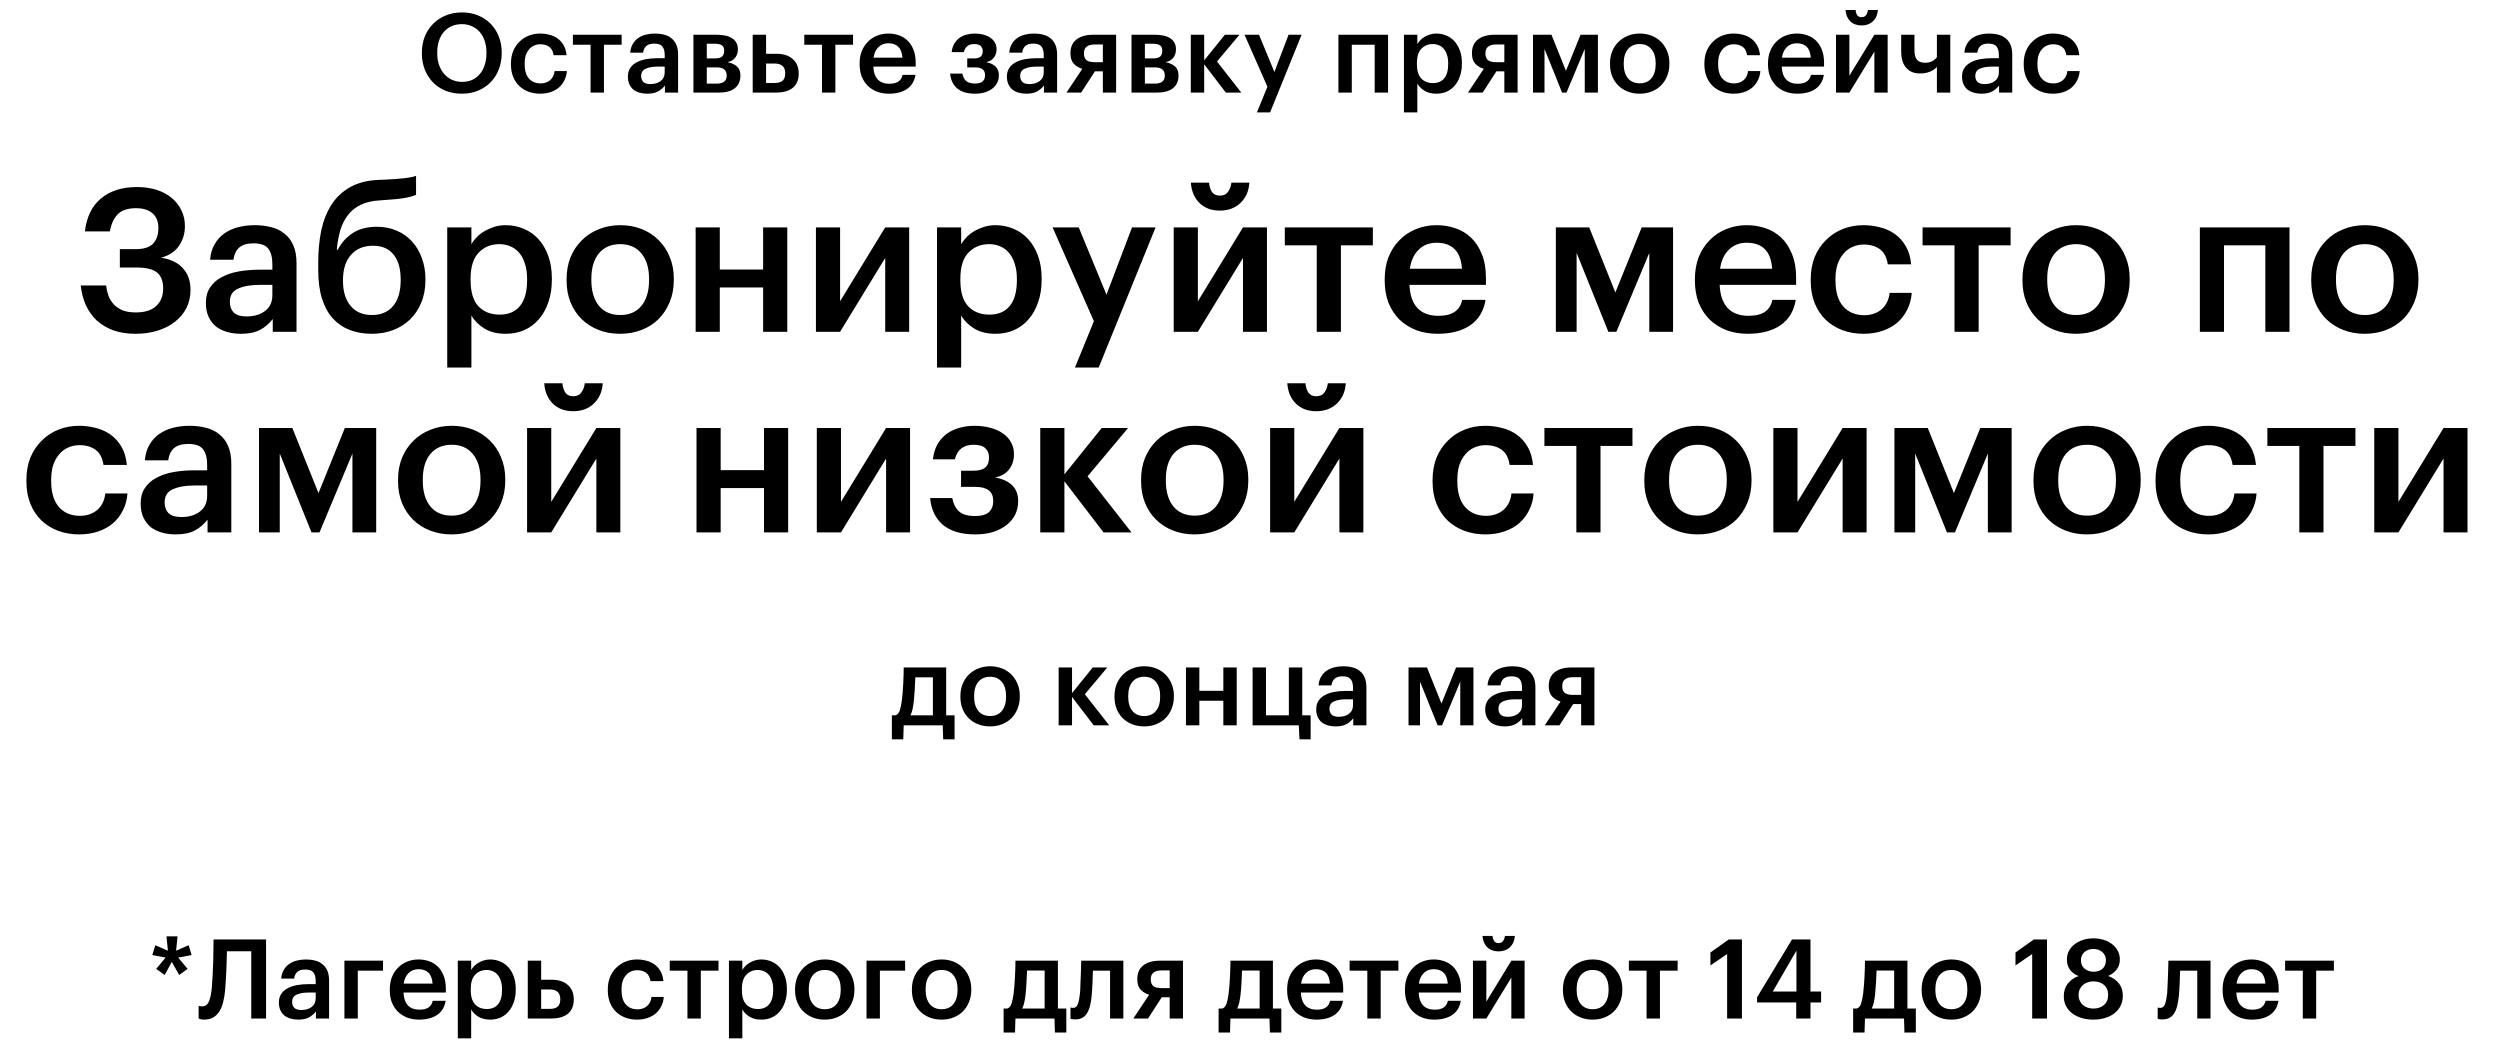
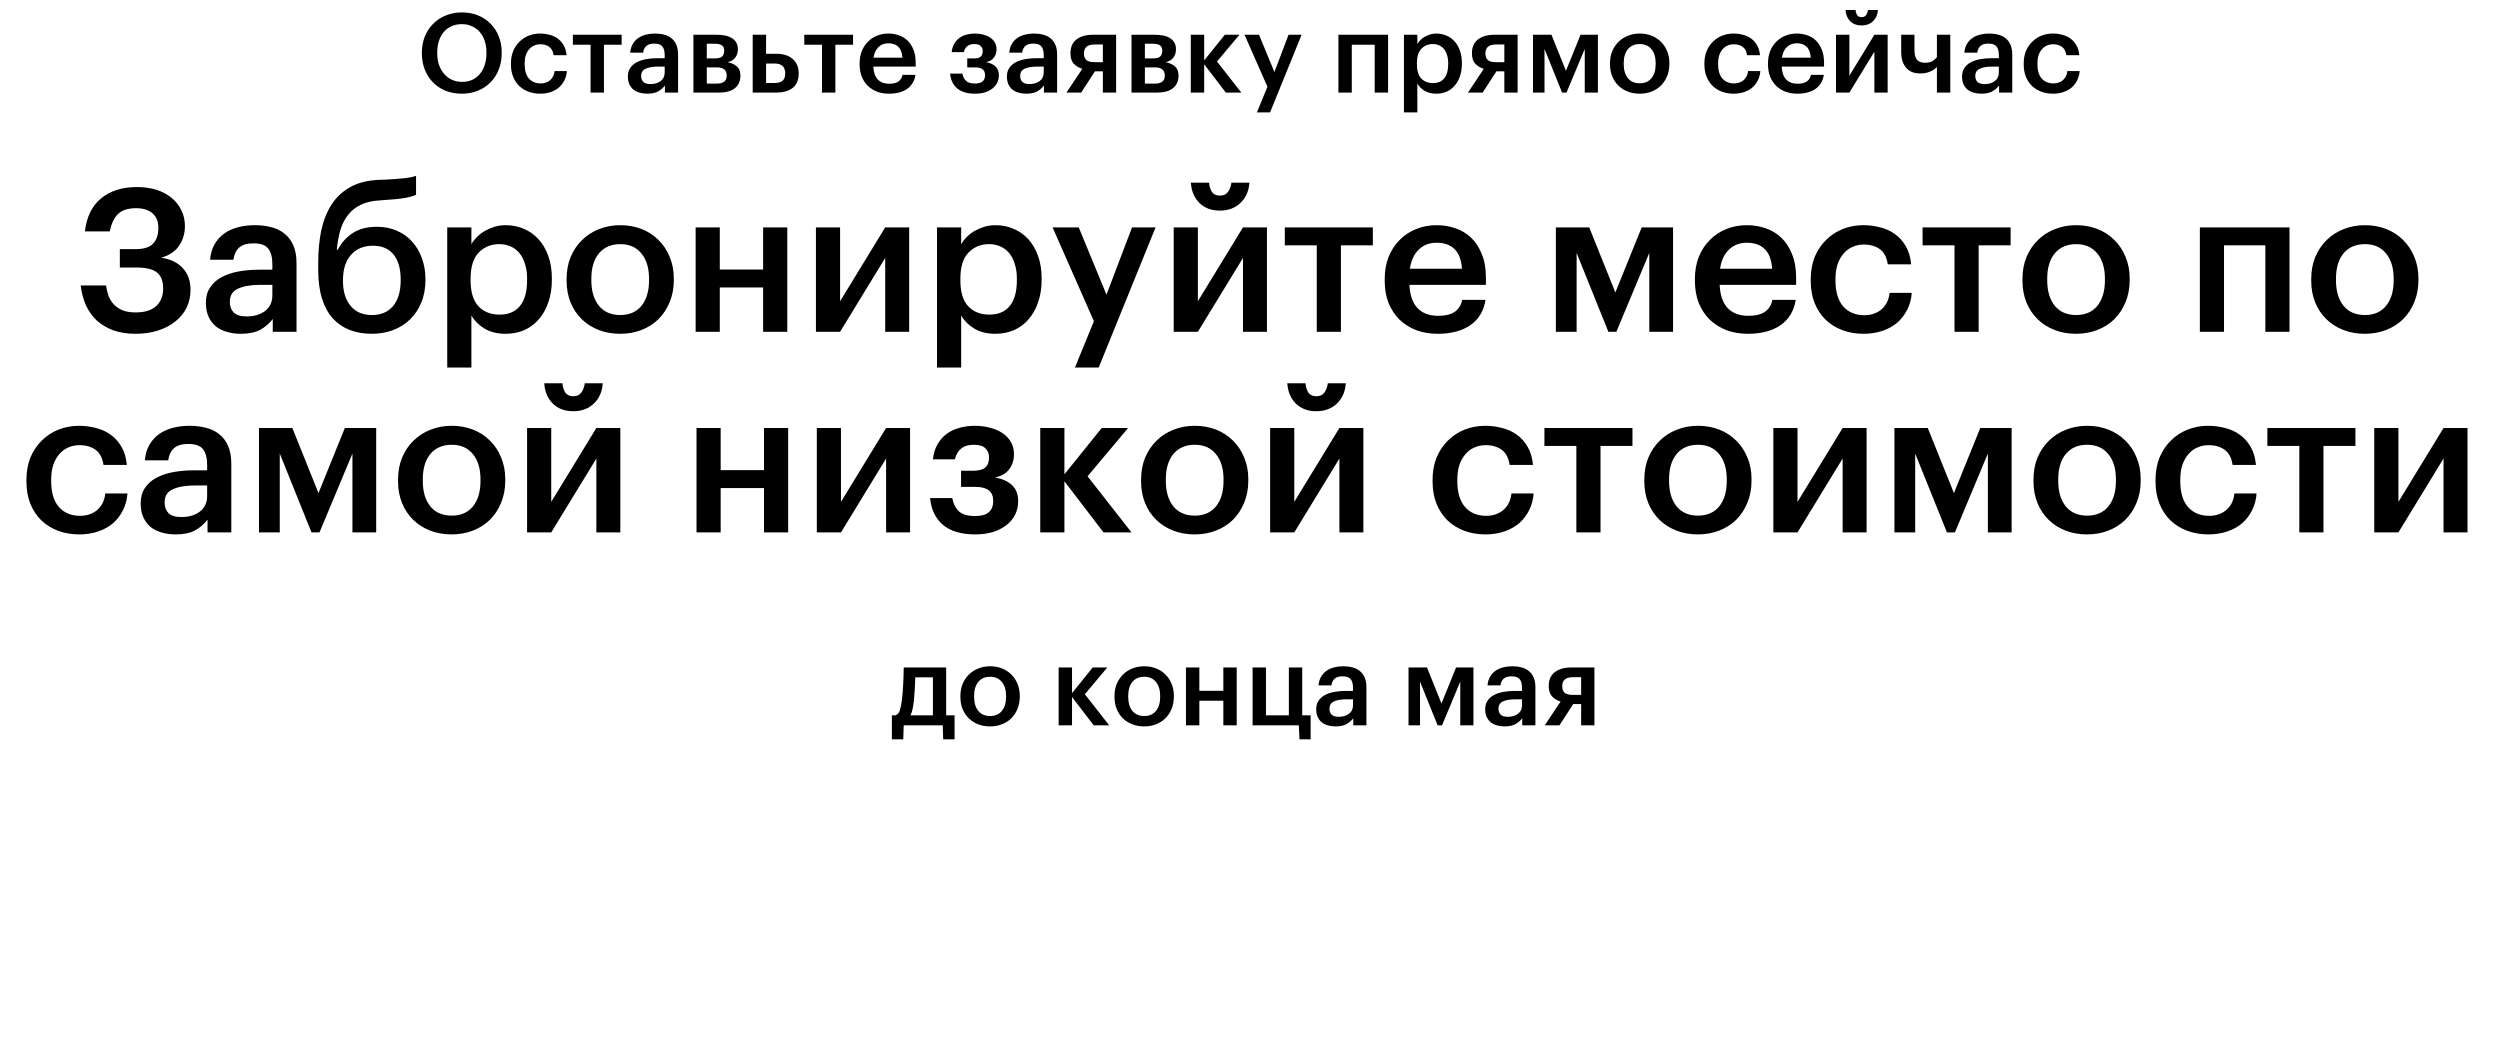
<svg xmlns="http://www.w3.org/2000/svg" width="324" height="135" viewBox="0 0 324 135" fill="none">
-   <path d="M20.243 125.565L21.461 124.104L19.741 123.774L20.128 122.499L21.762 123.215L21.575 121.352H23.008L22.822 123.215L24.456 122.499L24.828 123.774L23.094 124.104L24.312 125.565L23.223 126.354L22.263 124.663L21.346 126.354L20.243 125.565ZM29.18 128.288C29.132 128.833 29.05 129.339 28.936 129.807C28.831 130.276 28.673 130.682 28.463 131.026C28.262 131.369 27.995 131.642 27.66 131.842C27.336 132.043 26.934 132.143 26.457 132.143C26.227 132.143 26.051 132.119 25.926 132.072C25.85 132.053 25.788 132.029 25.74 132V130.366C25.778 130.376 25.817 130.385 25.855 130.395C25.95 130.414 26.065 130.424 26.199 130.424C26.6 130.424 26.891 130.218 27.073 129.807C27.254 129.387 27.383 128.761 27.46 127.93C27.498 127.414 27.531 126.87 27.56 126.296C27.589 125.723 27.613 125.159 27.632 124.605C27.651 124.051 27.66 123.526 27.66 123.029C27.67 122.532 27.675 122.107 27.675 121.753H34.482V132H32.562V123.287H29.409C29.399 123.64 29.39 124.023 29.38 124.433C29.371 124.844 29.356 125.269 29.337 125.709C29.318 126.139 29.294 126.573 29.265 127.013C29.237 127.452 29.208 127.878 29.18 128.288ZM38.65 132.143C38.306 132.143 37.981 132.1 37.675 132.014C37.37 131.928 37.102 131.799 36.873 131.627C36.653 131.446 36.476 131.217 36.343 130.94C36.209 130.653 36.142 130.314 36.142 129.922C36.142 129.483 36.242 129.115 36.443 128.819C36.644 128.513 36.916 128.269 37.26 128.088C37.604 127.897 38.01 127.758 38.478 127.672C38.946 127.586 39.448 127.543 39.983 127.543H40.914V127.156C40.914 126.65 40.814 126.272 40.613 126.024C40.422 125.776 40.069 125.651 39.553 125.651C39.094 125.651 38.75 125.757 38.521 125.967C38.301 126.167 38.167 126.454 38.12 126.827H36.443C36.481 126.387 36.591 126.015 36.773 125.709C36.954 125.394 37.188 125.136 37.475 124.935C37.761 124.734 38.091 124.586 38.464 124.491C38.836 124.395 39.233 124.347 39.653 124.347C40.073 124.347 40.465 124.395 40.828 124.491C41.191 124.577 41.507 124.73 41.774 124.949C42.051 125.159 42.266 125.441 42.419 125.795C42.572 126.139 42.648 126.569 42.648 127.085V132H40.943V131.083C40.694 131.408 40.394 131.666 40.04 131.857C39.687 132.048 39.223 132.143 38.65 132.143ZM39.066 130.897C39.6 130.897 40.04 130.768 40.384 130.51C40.737 130.242 40.914 129.865 40.914 129.377V128.632H40.026C39.366 128.632 38.841 128.723 38.449 128.905C38.057 129.077 37.862 129.392 37.862 129.85C37.862 130.166 37.953 130.419 38.134 130.61C38.325 130.801 38.636 130.897 39.066 130.897ZM46.37 125.795V132H44.636V124.505H49.637V125.795H46.37ZM54.313 132.143C53.759 132.143 53.248 132.057 52.78 131.885C52.321 131.704 51.92 131.451 51.576 131.126C51.242 130.791 50.979 130.39 50.788 129.922C50.606 129.454 50.516 128.924 50.516 128.331V128.217C50.516 127.634 50.606 127.108 50.788 126.64C50.979 126.163 51.242 125.757 51.576 125.422C51.911 125.078 52.302 124.816 52.751 124.634C53.21 124.443 53.707 124.347 54.242 124.347C54.71 124.347 55.154 124.419 55.575 124.562C56.004 124.706 56.382 124.93 56.707 125.236C57.032 125.542 57.289 125.933 57.48 126.411C57.681 126.889 57.782 127.462 57.782 128.131V128.632H52.293C52.321 129.349 52.508 129.898 52.852 130.28C53.205 130.662 53.707 130.854 54.356 130.854C54.882 130.854 55.283 130.753 55.56 130.553C55.837 130.352 56.009 130.07 56.076 129.707H57.753C57.629 130.5 57.266 131.107 56.664 131.527C56.062 131.938 55.278 132.143 54.313 132.143ZM56.062 127.471C56.014 126.822 55.833 126.349 55.517 126.053C55.212 125.757 54.786 125.608 54.242 125.608C53.716 125.608 53.286 125.776 52.952 126.11C52.618 126.435 52.407 126.889 52.321 127.471H56.062ZM59.33 124.505H61.064V125.709C61.169 125.527 61.303 125.355 61.466 125.193C61.628 125.03 61.814 124.887 62.025 124.763C62.244 124.639 62.478 124.538 62.727 124.462C62.975 124.386 63.238 124.347 63.515 124.347C63.983 124.347 64.418 124.433 64.819 124.605C65.23 124.777 65.583 125.026 65.879 125.351C66.176 125.675 66.41 126.077 66.582 126.554C66.754 127.022 66.84 127.557 66.84 128.159V128.274C66.84 128.876 66.754 129.416 66.582 129.893C66.419 130.371 66.19 130.777 65.894 131.111C65.607 131.446 65.258 131.704 64.848 131.885C64.446 132.057 64.002 132.143 63.515 132.143C62.913 132.143 62.402 132.014 61.981 131.756C61.571 131.498 61.265 131.188 61.064 130.825V134.565H59.33V124.505ZM63.085 130.768C63.725 130.768 64.212 130.562 64.547 130.151C64.891 129.731 65.063 129.115 65.063 128.303V128.188C65.063 127.777 65.01 127.419 64.905 127.113C64.809 126.798 64.671 126.535 64.489 126.325C64.308 126.115 64.098 125.962 63.859 125.866C63.62 125.761 63.357 125.709 63.071 125.709C62.469 125.709 61.972 125.914 61.58 126.325C61.198 126.726 61.007 127.347 61.007 128.188V128.303C61.007 129.143 61.193 129.764 61.566 130.166C61.948 130.567 62.454 130.768 63.085 130.768ZM68.399 124.505H70.133V126.97H71.48C71.9 126.97 72.287 127.022 72.641 127.128C72.994 127.233 73.295 127.395 73.544 127.615C73.802 127.825 74.002 128.088 74.146 128.403C74.289 128.718 74.361 129.086 74.361 129.506V129.549C74.361 129.97 74.289 130.338 74.146 130.653C74.012 130.959 73.816 131.212 73.558 131.412C73.3 131.613 72.99 131.761 72.627 131.857C72.273 131.952 71.877 132 71.437 132H68.399V124.505ZM71.222 130.753C71.709 130.753 72.063 130.653 72.283 130.452C72.502 130.252 72.612 129.946 72.612 129.535V129.492C72.612 128.651 72.149 128.231 71.222 128.231H70.133V130.753H71.222ZM82.555 132.143C82.02 132.143 81.518 132.057 81.05 131.885C80.591 131.713 80.19 131.465 79.846 131.14C79.512 130.815 79.249 130.419 79.058 129.951C78.867 129.483 78.771 128.948 78.771 128.346V128.231C78.771 127.639 78.867 127.104 79.058 126.626C79.259 126.148 79.531 125.742 79.875 125.408C80.219 125.064 80.62 124.801 81.079 124.62C81.537 124.438 82.029 124.347 82.555 124.347C82.966 124.347 83.367 124.4 83.759 124.505C84.15 124.601 84.499 124.758 84.805 124.978C85.12 125.198 85.383 125.489 85.593 125.852C85.803 126.206 85.932 126.64 85.98 127.156H84.303C84.227 126.65 84.036 126.287 83.73 126.067C83.424 125.847 83.042 125.737 82.583 125.737C82.287 125.737 82.015 125.795 81.767 125.909C81.518 126.015 81.303 126.177 81.122 126.397C80.94 126.607 80.797 126.865 80.692 127.171C80.596 127.476 80.549 127.82 80.549 128.202V128.317C80.549 129.139 80.735 129.76 81.107 130.18C81.48 130.6 81.986 130.811 82.626 130.811C82.856 130.811 83.071 130.777 83.271 130.71C83.481 130.643 83.668 130.543 83.83 130.409C83.993 130.276 84.126 130.108 84.231 129.908C84.337 129.707 84.403 129.473 84.432 129.205H86.023C85.994 129.635 85.889 130.032 85.707 130.395C85.536 130.748 85.302 131.059 85.005 131.326C84.709 131.584 84.351 131.785 83.93 131.928C83.52 132.072 83.061 132.143 82.555 132.143ZM93.119 125.795H90.826V132H89.092V125.795H86.799V124.505H93.119V125.795ZM94.472 124.505H96.206V125.709C96.311 125.527 96.444 125.355 96.607 125.193C96.769 125.03 96.956 124.887 97.166 124.763C97.385 124.639 97.62 124.538 97.868 124.462C98.116 124.386 98.379 124.347 98.656 124.347C99.124 124.347 99.559 124.433 99.96 124.605C100.371 124.777 100.724 125.026 101.021 125.351C101.317 125.675 101.551 126.077 101.723 126.554C101.895 127.022 101.981 127.557 101.981 128.159V128.274C101.981 128.876 101.895 129.416 101.723 129.893C101.56 130.371 101.331 130.777 101.035 131.111C100.748 131.446 100.4 131.704 99.989 131.885C99.588 132.057 99.143 132.143 98.656 132.143C98.054 132.143 97.543 132.014 97.123 131.756C96.712 131.498 96.406 131.188 96.206 130.825V134.565H94.472V124.505ZM98.226 130.768C98.866 130.768 99.353 130.562 99.688 130.151C100.032 129.731 100.204 129.115 100.204 128.303V128.188C100.204 127.777 100.151 127.419 100.046 127.113C99.951 126.798 99.812 126.535 99.631 126.325C99.449 126.115 99.239 125.962 99 125.866C98.761 125.761 98.498 125.709 98.212 125.709C97.61 125.709 97.113 125.914 96.721 126.325C96.339 126.726 96.148 127.347 96.148 128.188V128.303C96.148 129.143 96.335 129.764 96.707 130.166C97.089 130.567 97.596 130.768 98.226 130.768ZM106.894 130.796C107.543 130.796 108.05 130.576 108.413 130.137C108.776 129.688 108.957 129.077 108.957 128.303V128.202C108.957 127.428 108.776 126.822 108.413 126.382C108.05 125.933 107.543 125.709 106.894 125.709C106.244 125.709 105.733 125.929 105.36 126.368C104.997 126.807 104.816 127.414 104.816 128.188V128.303C104.816 129.077 104.997 129.688 105.36 130.137C105.723 130.576 106.234 130.796 106.894 130.796ZM106.879 132.143C106.325 132.143 105.814 132.053 105.346 131.871C104.878 131.689 104.472 131.432 104.128 131.097C103.784 130.763 103.516 130.362 103.325 129.893C103.134 129.425 103.039 128.905 103.039 128.331V128.217C103.039 127.634 103.134 127.108 103.325 126.64C103.526 126.163 103.798 125.757 104.142 125.422C104.486 125.078 104.892 124.816 105.36 124.634C105.828 124.443 106.339 124.347 106.894 124.347C107.438 124.347 107.944 124.438 108.413 124.62C108.881 124.801 109.287 125.064 109.631 125.408C109.975 125.742 110.242 126.143 110.433 126.612C110.634 127.08 110.734 127.6 110.734 128.174V128.288C110.734 128.871 110.634 129.401 110.433 129.879C110.242 130.347 109.975 130.753 109.631 131.097C109.287 131.432 108.881 131.689 108.413 131.871C107.944 132.053 107.433 132.143 106.879 132.143ZM114.035 125.795V132H112.301V124.505H117.302V125.795H114.035ZM122.036 130.796C122.686 130.796 123.192 130.576 123.555 130.137C123.918 129.688 124.1 129.077 124.1 128.303V128.202C124.1 127.428 123.918 126.822 123.555 126.382C123.192 125.933 122.686 125.709 122.036 125.709C121.386 125.709 120.875 125.929 120.503 126.368C120.14 126.807 119.958 127.414 119.958 128.188V128.303C119.958 129.077 120.14 129.688 120.503 130.137C120.866 130.576 121.377 130.796 122.036 130.796ZM122.022 132.143C121.468 132.143 120.956 132.053 120.488 131.871C120.02 131.689 119.614 131.432 119.27 131.097C118.926 130.763 118.659 130.362 118.468 129.893C118.277 129.425 118.181 128.905 118.181 128.331V128.217C118.181 127.634 118.277 127.108 118.468 126.64C118.668 126.163 118.941 125.757 119.285 125.422C119.628 125.078 120.035 124.816 120.503 124.634C120.971 124.443 121.482 124.347 122.036 124.347C122.581 124.347 123.087 124.438 123.555 124.62C124.023 124.801 124.429 125.064 124.773 125.408C125.117 125.742 125.385 126.143 125.576 126.612C125.776 127.08 125.877 127.6 125.877 128.174V128.288C125.877 128.871 125.776 129.401 125.576 129.879C125.385 130.347 125.117 130.753 124.773 131.097C124.429 131.432 124.023 131.689 123.555 131.871C123.087 132.053 122.576 132.143 122.022 132.143ZM132.92 128.819C132.873 129.239 132.815 129.602 132.749 129.908C132.682 130.213 132.591 130.481 132.476 130.71H135.385V125.78H133.107C133.088 126.239 133.064 126.745 133.035 127.3C133.006 127.854 132.968 128.36 132.92 128.819ZM131.545 133.82H130.069V130.71H130.542C130.809 130.615 130.995 130.395 131.1 130.051C131.215 129.698 131.306 129.248 131.373 128.704C131.411 128.389 131.444 128.04 131.473 127.658C131.502 127.266 131.526 126.879 131.545 126.497C131.564 126.115 131.578 125.752 131.588 125.408C131.597 125.054 131.602 124.753 131.602 124.505H137.105V130.71H138.194V133.82H136.718L136.661 132H131.602L131.545 133.82ZM141.486 128.991C141.438 129.497 141.367 129.946 141.271 130.338C141.176 130.729 141.042 131.059 140.87 131.326C140.707 131.584 140.502 131.78 140.254 131.914C140.015 132.048 139.719 132.115 139.365 132.115C139.136 132.115 138.973 132.1 138.878 132.072C138.821 132.053 138.773 132.033 138.735 132.014V130.567C138.754 130.576 138.782 130.586 138.821 130.596C138.897 130.615 138.983 130.624 139.078 130.624C139.365 130.624 139.57 130.452 139.695 130.108C139.819 129.755 139.91 129.287 139.967 128.704C139.996 128.389 140.015 127.997 140.024 127.529C140.043 127.051 140.063 126.588 140.082 126.139C140.101 125.613 140.115 125.069 140.125 124.505H145.585V132H143.865V125.795H141.644C141.634 126.043 141.625 126.306 141.615 126.583C141.605 126.85 141.596 127.123 141.586 127.4C141.577 127.677 141.562 127.954 141.543 128.231C141.524 128.499 141.505 128.752 141.486 128.991ZM150.533 125.766C149.606 125.766 149.142 126.143 149.142 126.898V126.941C149.142 127.314 149.248 127.596 149.458 127.787C149.677 127.968 150.036 128.059 150.533 128.059H151.593V125.766H150.533ZM148.784 132H146.878L148.928 128.919C148.488 128.785 148.12 128.565 147.824 128.26C147.537 127.944 147.394 127.5 147.394 126.927V126.884C147.394 126.1 147.657 125.508 148.182 125.107C148.708 124.706 149.415 124.505 150.303 124.505H153.313V132H151.593V129.248H150.561L148.784 132ZM160.784 128.819C160.737 129.239 160.679 129.602 160.612 129.908C160.545 130.213 160.455 130.481 160.34 130.71H163.249V125.78H160.971C160.952 126.239 160.928 126.745 160.899 127.3C160.87 127.854 160.832 128.36 160.784 128.819ZM159.409 133.82H157.932V130.71H158.405C158.673 130.615 158.859 130.395 158.964 130.051C159.079 129.698 159.17 129.248 159.237 128.704C159.275 128.389 159.308 128.04 159.337 127.658C159.366 127.266 159.389 126.879 159.409 126.497C159.428 126.115 159.442 125.752 159.452 125.408C159.461 125.054 159.466 124.753 159.466 124.505H164.969V130.71H166.058V133.82H164.582L164.525 132H159.466L159.409 133.82ZM170.611 132.143C170.057 132.143 169.546 132.057 169.078 131.885C168.619 131.704 168.218 131.451 167.874 131.126C167.539 130.791 167.277 130.39 167.086 129.922C166.904 129.454 166.813 128.924 166.813 128.331V128.217C166.813 127.634 166.904 127.108 167.086 126.64C167.277 126.163 167.539 125.757 167.874 125.422C168.208 125.078 168.6 124.816 169.049 124.634C169.508 124.443 170.004 124.347 170.539 124.347C171.007 124.347 171.452 124.419 171.872 124.562C172.302 124.706 172.679 124.93 173.004 125.236C173.329 125.542 173.587 125.933 173.778 126.411C173.979 126.889 174.079 127.462 174.079 128.131V128.632H168.59C168.619 129.349 168.805 129.898 169.149 130.28C169.503 130.662 170.004 130.854 170.654 130.854C171.179 130.854 171.581 130.753 171.858 130.553C172.135 130.352 172.307 130.07 172.374 129.707H174.05C173.926 130.5 173.563 131.107 172.961 131.527C172.359 131.938 171.576 132.143 170.611 132.143ZM172.359 127.471C172.312 126.822 172.13 126.349 171.815 126.053C171.509 125.757 171.084 125.608 170.539 125.608C170.014 125.608 169.584 125.776 169.25 126.11C168.915 126.435 168.705 126.889 168.619 127.471H172.359ZM181.231 125.795H178.938V132H177.204V125.795H174.911V124.505H181.231V125.795ZM185.879 132.143C185.325 132.143 184.814 132.057 184.346 131.885C183.887 131.704 183.486 131.451 183.142 131.126C182.808 130.791 182.545 130.39 182.354 129.922C182.172 129.454 182.082 128.924 182.082 128.331V128.217C182.082 127.634 182.172 127.108 182.354 126.64C182.545 126.163 182.808 125.757 183.142 125.422C183.477 125.078 183.868 124.816 184.317 124.634C184.776 124.443 185.273 124.347 185.808 124.347C186.276 124.347 186.72 124.419 187.14 124.562C187.57 124.706 187.948 124.93 188.273 125.236C188.597 125.542 188.855 125.933 189.046 126.411C189.247 126.889 189.347 127.462 189.347 128.131V128.632H183.859C183.887 129.349 184.074 129.898 184.418 130.28C184.771 130.662 185.273 130.854 185.922 130.854C186.448 130.854 186.849 130.753 187.126 130.553C187.403 130.352 187.575 130.07 187.642 129.707H189.319C189.195 130.5 188.832 131.107 188.23 131.527C187.628 131.938 186.844 132.143 185.879 132.143ZM187.628 127.471C187.58 126.822 187.398 126.349 187.083 126.053C186.777 125.757 186.352 125.608 185.808 125.608C185.282 125.608 184.852 125.776 184.518 126.11C184.184 126.435 183.973 126.889 183.887 127.471H187.628ZM194.207 123.301C193.605 123.301 193.118 123.12 192.745 122.757C192.372 122.384 192.167 121.897 192.129 121.295H193.433C193.452 121.543 193.519 121.763 193.633 121.954C193.758 122.136 193.949 122.226 194.207 122.226C194.474 122.226 194.67 122.136 194.794 121.954C194.928 121.763 195.009 121.543 195.038 121.295H196.328C196.289 121.897 196.074 122.384 195.683 122.757C195.301 123.12 194.809 123.301 194.207 123.301ZM190.896 132V124.505H192.63V129.807L195.869 124.505H197.589V132H195.869V126.698L192.63 132H190.896ZM206.411 130.796C207.061 130.796 207.567 130.576 207.93 130.137C208.293 129.688 208.475 129.077 208.475 128.303V128.202C208.475 127.428 208.293 126.822 207.93 126.382C207.567 125.933 207.061 125.709 206.411 125.709C205.762 125.709 205.25 125.929 204.878 126.368C204.515 126.807 204.333 127.414 204.333 128.188V128.303C204.333 129.077 204.515 129.688 204.878 130.137C205.241 130.576 205.752 130.796 206.411 130.796ZM206.397 132.143C205.843 132.143 205.332 132.053 204.864 131.871C204.395 131.689 203.989 131.432 203.645 131.097C203.301 130.763 203.034 130.362 202.843 129.893C202.652 129.425 202.556 128.905 202.556 128.331V128.217C202.556 127.634 202.652 127.108 202.843 126.64C203.044 126.163 203.316 125.757 203.66 125.422C204.004 125.078 204.41 124.816 204.878 124.634C205.346 124.443 205.857 124.347 206.411 124.347C206.956 124.347 207.462 124.438 207.93 124.62C208.398 124.801 208.804 125.064 209.148 125.408C209.492 125.742 209.76 126.143 209.951 126.612C210.152 127.08 210.252 127.6 210.252 128.174V128.288C210.252 128.871 210.152 129.401 209.951 129.879C209.76 130.347 209.492 130.753 209.148 131.097C208.804 131.432 208.398 131.689 207.93 131.871C207.462 132.053 206.951 132.143 206.397 132.143ZM217.422 125.795H215.129V132H213.395V125.795H211.102V124.505H217.422V125.795ZM223.836 123.645L221.672 125.121V123.445L224.051 121.753H225.756V132H223.836V123.645ZM232.79 129.922H227.717V129.248L232.246 121.753H234.639V128.503H236.015V129.922H234.639V132H232.79V129.922ZM232.819 128.503V123.201L229.752 128.503H232.819ZM243.018 128.819C242.971 129.239 242.913 129.602 242.846 129.908C242.779 130.213 242.689 130.481 242.574 130.71H245.483V125.78H243.205C243.185 126.239 243.162 126.745 243.133 127.3C243.104 127.854 243.066 128.36 243.018 128.819ZM241.643 133.82H240.166V130.71H240.639C240.907 130.615 241.093 130.395 241.198 130.051C241.313 129.698 241.404 129.248 241.471 128.704C241.509 128.389 241.542 128.04 241.571 127.658C241.6 127.266 241.623 126.879 241.643 126.497C241.662 126.115 241.676 125.752 241.686 125.408C241.695 125.054 241.7 124.753 241.7 124.505H247.203V130.71H248.292V133.82H246.816L246.759 132H241.7L241.643 133.82ZM252.902 130.796C253.552 130.796 254.058 130.576 254.421 130.137C254.784 129.688 254.966 129.077 254.966 128.303V128.202C254.966 127.428 254.784 126.822 254.421 126.382C254.058 125.933 253.552 125.709 252.902 125.709C252.253 125.709 251.741 125.929 251.369 126.368C251.006 126.807 250.824 127.414 250.824 128.188V128.303C250.824 129.077 251.006 129.688 251.369 130.137C251.732 130.576 252.243 130.796 252.902 130.796ZM252.888 132.143C252.334 132.143 251.823 132.053 251.355 131.871C250.886 131.689 250.48 131.432 250.136 131.097C249.792 130.763 249.525 130.362 249.334 129.893C249.143 129.425 249.047 128.905 249.047 128.331V128.217C249.047 127.634 249.143 127.108 249.334 126.64C249.535 126.163 249.807 125.757 250.151 125.422C250.495 125.078 250.901 124.816 251.369 124.634C251.837 124.443 252.348 124.347 252.902 124.347C253.447 124.347 253.953 124.438 254.421 124.62C254.889 124.801 255.296 125.064 255.639 125.408C255.983 125.742 256.251 126.143 256.442 126.612C256.643 127.08 256.743 127.6 256.743 128.174V128.288C256.743 128.871 256.643 129.401 256.442 129.879C256.251 130.347 255.983 130.753 255.639 131.097C255.296 131.432 254.889 131.689 254.421 131.871C253.953 132.053 253.442 132.143 252.888 132.143ZM263.371 123.645L261.207 125.121V123.445L263.586 121.753H265.291V132H263.371V123.645ZM271.308 132.143C270.802 132.143 270.315 132.081 269.847 131.957C269.388 131.823 268.982 131.632 268.628 131.384C268.275 131.126 267.993 130.811 267.783 130.438C267.573 130.056 267.468 129.612 267.468 129.105C267.468 128.446 267.644 127.897 267.998 127.457C268.351 127.018 268.815 126.698 269.388 126.497C268.91 126.306 268.538 126.034 268.27 125.68C268.003 125.317 267.869 124.878 267.869 124.362C267.869 123.932 267.964 123.545 268.155 123.201C268.347 122.857 268.6 122.57 268.915 122.341C269.24 122.102 269.608 121.921 270.018 121.796C270.429 121.672 270.859 121.61 271.308 121.61C271.767 121.61 272.202 121.672 272.612 121.796C273.033 121.921 273.396 122.102 273.701 122.341C274.017 122.57 274.265 122.857 274.447 123.201C274.638 123.535 274.733 123.913 274.733 124.333C274.733 124.858 274.595 125.298 274.318 125.651C274.041 126.005 273.673 126.282 273.214 126.483C273.816 126.702 274.284 127.027 274.619 127.457C274.953 127.887 275.12 128.417 275.12 129.048C275.12 129.554 275.015 130.003 274.805 130.395C274.604 130.777 274.332 131.097 273.988 131.355C273.644 131.613 273.238 131.809 272.77 131.943C272.311 132.076 271.824 132.143 271.308 132.143ZM271.308 130.71C271.853 130.71 272.307 130.557 272.67 130.252C273.033 129.946 273.214 129.506 273.214 128.933C273.214 128.647 273.166 128.398 273.071 128.188C272.975 127.968 272.842 127.787 272.67 127.643C272.498 127.491 272.297 127.376 272.068 127.3C271.838 127.223 271.59 127.185 271.323 127.185C271.065 127.185 270.816 127.223 270.577 127.3C270.348 127.376 270.143 127.491 269.961 127.643C269.789 127.787 269.651 127.968 269.546 128.188C269.44 128.408 269.388 128.661 269.388 128.948C269.388 129.234 269.44 129.487 269.546 129.707C269.651 129.927 269.789 130.113 269.961 130.266C270.133 130.409 270.334 130.519 270.563 130.596C270.802 130.672 271.05 130.71 271.308 130.71ZM271.337 125.938C271.805 125.938 272.187 125.809 272.483 125.551C272.78 125.284 272.928 124.916 272.928 124.448C272.928 124.008 272.77 123.655 272.455 123.387C272.149 123.12 271.767 122.986 271.308 122.986C270.85 122.986 270.463 123.12 270.147 123.387C269.842 123.645 269.689 124.003 269.689 124.462C269.689 124.691 269.732 124.901 269.818 125.093C269.904 125.274 270.023 125.427 270.176 125.551C270.329 125.675 270.506 125.771 270.706 125.838C270.907 125.905 271.117 125.938 271.337 125.938ZM282.387 128.991C282.339 129.497 282.267 129.946 282.172 130.338C282.076 130.729 281.942 131.059 281.77 131.326C281.608 131.584 281.403 131.78 281.154 131.914C280.915 132.048 280.619 132.115 280.266 132.115C280.036 132.115 279.874 132.1 279.778 132.072C279.721 132.053 279.673 132.033 279.635 132.014V130.567C279.654 130.576 279.683 130.586 279.721 130.596C279.798 130.615 279.884 130.624 279.979 130.624C280.266 130.624 280.471 130.452 280.595 130.108C280.719 129.755 280.81 129.287 280.868 128.704C280.896 128.389 280.915 127.997 280.925 127.529C280.944 127.051 280.963 126.588 280.982 126.139C281.001 125.613 281.016 125.069 281.025 124.505H286.485V132H284.766V125.795H282.544C282.535 126.043 282.525 126.306 282.516 126.583C282.506 126.85 282.496 127.123 282.487 127.4C282.477 127.677 282.463 127.954 282.444 128.231C282.425 128.499 282.406 128.752 282.387 128.991ZM291.849 132.143C291.295 132.143 290.783 132.057 290.315 131.885C289.857 131.704 289.455 131.451 289.112 131.126C288.777 130.791 288.514 130.39 288.323 129.922C288.142 129.454 288.051 128.924 288.051 128.331V128.217C288.051 127.634 288.142 127.108 288.323 126.64C288.514 126.163 288.777 125.757 289.112 125.422C289.446 125.078 289.838 124.816 290.287 124.634C290.745 124.443 291.242 124.347 291.777 124.347C292.245 124.347 292.689 124.419 293.11 124.562C293.54 124.706 293.917 124.93 294.242 125.236C294.567 125.542 294.825 125.933 295.016 126.411C295.216 126.889 295.317 127.462 295.317 128.131V128.632H289.828C289.857 129.349 290.043 129.898 290.387 130.28C290.74 130.662 291.242 130.854 291.892 130.854C292.417 130.854 292.818 130.753 293.095 130.553C293.373 130.352 293.545 130.07 293.611 129.707H295.288C295.164 130.5 294.801 131.107 294.199 131.527C293.597 131.938 292.814 132.143 291.849 132.143ZM293.597 127.471C293.549 126.822 293.368 126.349 293.052 126.053C292.747 125.757 292.322 125.608 291.777 125.608C291.252 125.608 290.822 125.776 290.487 126.11C290.153 126.435 289.943 126.889 289.857 127.471H293.597ZM302.469 125.795H300.176V132H298.442V125.795H296.149V124.505H302.469V125.795Z" fill="black" />
  <path d="M59.891 10.61C60.378 10.61 60.813 10.524 61.195 10.352C61.587 10.17 61.916 9.917 62.184 9.592C62.461 9.268 62.671 8.881 62.815 8.432C62.967 7.973 63.044 7.467 63.044 6.913V6.798C63.044 6.272 62.972 5.785 62.829 5.336C62.685 4.887 62.475 4.5 62.198 4.175C61.931 3.851 61.596 3.597 61.195 3.416C60.803 3.225 60.359 3.129 59.862 3.129C59.356 3.129 58.907 3.22 58.515 3.402C58.124 3.574 57.789 3.822 57.512 4.147C57.235 4.472 57.025 4.859 56.882 5.308C56.738 5.757 56.667 6.258 56.667 6.812V6.927C56.667 7.491 56.748 7.997 56.91 8.446C57.073 8.895 57.297 9.282 57.584 9.607C57.87 9.932 58.21 10.18 58.601 10.352C58.993 10.524 59.423 10.61 59.891 10.61ZM59.862 12.143C59.079 12.143 58.367 12.014 57.727 11.756C57.087 11.489 56.542 11.121 56.093 10.653C55.644 10.185 55.296 9.635 55.047 9.005C54.799 8.365 54.675 7.677 54.675 6.941V6.827C54.675 6.081 54.799 5.389 55.047 4.749C55.305 4.109 55.663 3.559 56.122 3.101C56.581 2.632 57.125 2.269 57.756 2.011C58.396 1.744 59.098 1.61 59.862 1.61C60.627 1.61 61.324 1.739 61.955 1.997C62.585 2.255 63.125 2.613 63.574 3.072C64.033 3.531 64.386 4.075 64.635 4.706C64.892 5.336 65.021 6.029 65.021 6.784V6.898C65.021 7.643 64.897 8.336 64.649 8.976C64.41 9.616 64.061 10.17 63.603 10.639C63.154 11.107 62.609 11.475 61.969 11.742C61.338 12.01 60.636 12.143 59.862 12.143ZM70.001 12.143C69.466 12.143 68.964 12.057 68.496 11.885C68.037 11.713 67.636 11.465 67.292 11.14C66.958 10.815 66.695 10.419 66.504 9.951C66.313 9.483 66.217 8.948 66.217 8.346V8.231C66.217 7.639 66.313 7.104 66.504 6.626C66.705 6.148 66.977 5.742 67.321 5.408C67.665 5.064 68.066 4.801 68.525 4.62C68.983 4.438 69.475 4.347 70.001 4.347C70.412 4.347 70.813 4.4 71.204 4.505C71.596 4.601 71.945 4.758 72.251 4.978C72.566 5.198 72.829 5.489 73.039 5.852C73.249 6.206 73.378 6.64 73.426 7.156H71.749C71.673 6.65 71.482 6.287 71.176 6.067C70.87 5.847 70.488 5.737 70.029 5.737C69.733 5.737 69.461 5.795 69.213 5.909C68.964 6.015 68.749 6.177 68.568 6.397C68.386 6.607 68.243 6.865 68.138 7.171C68.042 7.476 67.994 7.82 67.994 8.202V8.317C67.994 9.139 68.181 9.76 68.553 10.18C68.926 10.6 69.432 10.81 70.072 10.81C70.302 10.81 70.517 10.777 70.717 10.71C70.927 10.643 71.114 10.543 71.276 10.409C71.439 10.275 71.572 10.108 71.677 9.908C71.782 9.707 71.849 9.473 71.878 9.206H73.469C73.44 9.635 73.335 10.032 73.153 10.395C72.981 10.748 72.747 11.059 72.451 11.326C72.155 11.584 71.797 11.785 71.376 11.928C70.966 12.072 70.507 12.143 70.001 12.143ZM80.565 5.795H78.272V12H76.538V5.795H74.245V4.505H80.565V5.795ZM83.881 12.143C83.537 12.143 83.212 12.1 82.906 12.014C82.6 11.928 82.333 11.799 82.104 11.627C81.884 11.446 81.707 11.217 81.573 10.94C81.44 10.653 81.373 10.314 81.373 9.922C81.373 9.483 81.473 9.115 81.674 8.819C81.874 8.513 82.147 8.269 82.491 8.088C82.835 7.897 83.241 7.758 83.709 7.672C84.177 7.586 84.678 7.543 85.213 7.543H86.145V7.156C86.145 6.65 86.045 6.272 85.844 6.024C85.653 5.776 85.299 5.651 84.784 5.651C84.325 5.651 83.981 5.757 83.752 5.967C83.532 6.167 83.398 6.454 83.35 6.827H81.674C81.712 6.387 81.822 6.015 82.003 5.709C82.185 5.394 82.419 5.136 82.706 4.935C82.992 4.734 83.322 4.586 83.694 4.491C84.067 4.395 84.463 4.347 84.884 4.347C85.304 4.347 85.696 4.395 86.059 4.491C86.422 4.577 86.737 4.73 87.005 4.949C87.282 5.159 87.497 5.441 87.65 5.795C87.803 6.139 87.879 6.569 87.879 7.085V12H86.174V11.083C85.925 11.408 85.624 11.666 85.271 11.857C84.917 12.048 84.454 12.143 83.881 12.143ZM84.296 10.896C84.831 10.896 85.271 10.768 85.615 10.51C85.968 10.242 86.145 9.865 86.145 9.377V8.632H85.257C84.597 8.632 84.072 8.723 83.68 8.905C83.288 9.077 83.093 9.392 83.093 9.85C83.093 10.166 83.183 10.419 83.365 10.61C83.556 10.801 83.866 10.896 84.296 10.896ZM89.867 4.505H92.89C93.282 4.505 93.645 4.538 93.979 4.605C94.314 4.672 94.6 4.782 94.839 4.935C95.088 5.078 95.279 5.269 95.412 5.508C95.556 5.747 95.627 6.038 95.627 6.382V6.411C95.627 6.812 95.518 7.161 95.298 7.457C95.088 7.753 94.753 7.954 94.295 8.059C94.811 8.164 95.217 8.35 95.513 8.618C95.809 8.885 95.957 9.263 95.957 9.75V9.793C95.957 10.51 95.713 11.059 95.226 11.441C94.749 11.814 94.061 12 93.163 12H89.867V4.505ZM91.6 5.666V7.572H92.647C93.067 7.572 93.373 7.495 93.564 7.343C93.755 7.18 93.85 6.927 93.85 6.583V6.554C93.85 6.21 93.741 5.976 93.521 5.852C93.311 5.728 93 5.666 92.589 5.666H91.6ZM91.6 8.733V10.839H92.833C93.282 10.839 93.616 10.758 93.836 10.596C94.065 10.433 94.18 10.17 94.18 9.807V9.779C94.18 9.081 93.75 8.733 92.89 8.733H91.6ZM97.55 4.505H99.284V6.97H100.631C101.051 6.97 101.438 7.022 101.792 7.128C102.145 7.233 102.446 7.395 102.694 7.615C102.952 7.825 103.153 8.088 103.296 8.403C103.44 8.718 103.511 9.086 103.511 9.506V9.549C103.511 9.97 103.44 10.338 103.296 10.653C103.163 10.959 102.967 11.212 102.709 11.412C102.451 11.613 102.14 11.761 101.777 11.857C101.424 11.952 101.027 12 100.588 12H97.55V4.505ZM100.373 10.753C100.86 10.753 101.214 10.653 101.433 10.452C101.653 10.252 101.763 9.946 101.763 9.535V9.492C101.763 8.651 101.3 8.231 100.373 8.231H99.284V10.753H100.373ZM110.556 5.795H108.263V12H106.529V5.795H104.236V4.505H110.556V5.795ZM115.205 12.143C114.65 12.143 114.139 12.057 113.671 11.885C113.213 11.704 112.811 11.451 112.467 11.126C112.133 10.791 111.87 10.39 111.679 9.922C111.498 9.454 111.407 8.924 111.407 8.331V8.217C111.407 7.634 111.498 7.108 111.679 6.64C111.87 6.163 112.133 5.757 112.467 5.422C112.802 5.078 113.193 4.816 113.642 4.634C114.101 4.443 114.598 4.347 115.133 4.347C115.601 4.347 116.045 4.419 116.466 4.562C116.896 4.706 117.273 4.93 117.598 5.236C117.923 5.542 118.181 5.933 118.372 6.411C118.572 6.889 118.673 7.462 118.673 8.131V8.632H113.184C113.213 9.349 113.399 9.898 113.743 10.28C114.096 10.662 114.598 10.854 115.248 10.854C115.773 10.854 116.174 10.753 116.451 10.553C116.728 10.352 116.9 10.07 116.967 9.707H118.644C118.52 10.5 118.157 11.107 117.555 11.527C116.953 11.938 116.169 12.143 115.205 12.143ZM116.953 7.471C116.905 6.822 116.724 6.349 116.408 6.053C116.103 5.757 115.677 5.608 115.133 5.608C114.607 5.608 114.178 5.776 113.843 6.11C113.509 6.435 113.299 6.889 113.213 7.471H116.953ZM129.152 6.411C129.152 6.812 129.038 7.166 128.808 7.471C128.589 7.768 128.249 7.963 127.791 8.059C128.307 8.145 128.713 8.327 129.009 8.604C129.305 8.881 129.453 9.258 129.453 9.736V9.779C129.453 10.123 129.381 10.438 129.238 10.725C129.095 11.011 128.889 11.26 128.622 11.47C128.354 11.68 128.03 11.847 127.647 11.971C127.265 12.086 126.84 12.143 126.372 12.143C125.369 12.143 124.595 11.914 124.05 11.455C123.515 10.997 123.21 10.357 123.133 9.535H124.724C124.8 9.946 124.963 10.266 125.211 10.495C125.46 10.715 125.842 10.825 126.358 10.825C126.807 10.825 127.136 10.734 127.347 10.553C127.557 10.361 127.662 10.099 127.662 9.764V9.721C127.662 9.062 127.237 8.733 126.386 8.733H125.355V7.572H126.243C126.635 7.572 126.917 7.495 127.089 7.343C127.27 7.19 127.361 6.956 127.361 6.64V6.597C127.361 6.339 127.275 6.129 127.103 5.967C126.94 5.795 126.659 5.709 126.257 5.709C125.531 5.709 125.082 6.058 124.91 6.755H123.334C123.382 6.325 123.496 5.957 123.678 5.651C123.859 5.346 124.084 5.097 124.351 4.906C124.619 4.715 124.92 4.577 125.254 4.491C125.598 4.395 125.956 4.347 126.329 4.347C126.73 4.347 127.103 4.395 127.447 4.491C127.791 4.577 128.087 4.706 128.335 4.878C128.593 5.05 128.794 5.265 128.937 5.522C129.081 5.771 129.152 6.053 129.152 6.368V6.411ZM133.003 12.143C132.659 12.143 132.334 12.1 132.028 12.014C131.723 11.928 131.455 11.799 131.226 11.627C131.006 11.446 130.829 11.217 130.696 10.94C130.562 10.653 130.495 10.314 130.495 9.922C130.495 9.483 130.595 9.115 130.796 8.819C130.996 8.513 131.269 8.269 131.613 8.088C131.957 7.897 132.363 7.758 132.831 7.672C133.299 7.586 133.801 7.543 134.336 7.543H135.267V7.156C135.267 6.65 135.167 6.272 134.966 6.024C134.775 5.776 134.422 5.651 133.906 5.651C133.447 5.651 133.103 5.757 132.874 5.967C132.654 6.167 132.52 6.454 132.473 6.827H130.796C130.834 6.387 130.944 6.015 131.125 5.709C131.307 5.394 131.541 5.136 131.828 4.935C132.114 4.734 132.444 4.586 132.817 4.491C133.189 4.395 133.586 4.347 134.006 4.347C134.426 4.347 134.818 4.395 135.181 4.491C135.544 4.577 135.859 4.73 136.127 4.949C136.404 5.159 136.619 5.441 136.772 5.795C136.925 6.139 137.001 6.569 137.001 7.085V12H135.296V11.083C135.047 11.408 134.746 11.666 134.393 11.857C134.039 12.048 133.576 12.143 133.003 12.143ZM133.418 10.896C133.953 10.896 134.393 10.768 134.737 10.51C135.09 10.242 135.267 9.865 135.267 9.377V8.632H134.379C133.719 8.632 133.194 8.723 132.802 8.905C132.41 9.077 132.215 9.392 132.215 9.85C132.215 10.166 132.305 10.419 132.487 10.61C132.678 10.801 132.988 10.896 133.418 10.896ZM141.869 5.766C140.942 5.766 140.479 6.143 140.479 6.898V6.941C140.479 7.314 140.584 7.596 140.794 7.787C141.014 7.968 141.372 8.059 141.869 8.059H142.93V5.766H141.869ZM140.121 12H138.215L140.264 8.919C139.825 8.785 139.457 8.565 139.161 8.26C138.874 7.944 138.731 7.5 138.731 6.927V6.884C138.731 6.101 138.993 5.508 139.519 5.107C140.044 4.706 140.751 4.505 141.64 4.505H144.649V12H142.93V9.248H141.898L140.121 12ZM146.644 4.505H149.668C150.059 4.505 150.422 4.538 150.757 4.605C151.091 4.672 151.378 4.782 151.617 4.935C151.865 5.078 152.056 5.269 152.19 5.508C152.333 5.747 152.405 6.038 152.405 6.382V6.411C152.405 6.812 152.295 7.161 152.075 7.457C151.865 7.753 151.531 7.954 151.072 8.059C151.588 8.164 151.994 8.35 152.29 8.618C152.586 8.885 152.734 9.263 152.734 9.75V9.793C152.734 10.51 152.491 11.059 152.003 11.441C151.526 11.814 150.838 12 149.94 12H146.644V4.505ZM148.378 5.666V7.572H149.424C149.844 7.572 150.15 7.495 150.341 7.343C150.532 7.18 150.628 6.927 150.628 6.583V6.554C150.628 6.21 150.518 5.976 150.298 5.852C150.088 5.728 149.777 5.666 149.367 5.666H148.378ZM148.378 8.733V10.839H149.61C150.059 10.839 150.394 10.758 150.613 10.596C150.843 10.433 150.957 10.17 150.957 9.807V9.779C150.957 9.081 150.527 8.733 149.668 8.733H148.378ZM156.061 8.331V12H154.327V4.505H156.061V7.83L158.741 4.505H160.633L157.723 7.973L160.876 12H158.87L156.061 8.331ZM164.259 11.241L161.292 4.505H163.17L165.162 9.334L166.996 4.505H168.687L164.603 14.565H162.897L164.259 11.241ZM178.159 5.795H175.192V12H173.458V4.505H179.893V12H178.159V5.795ZM181.953 4.505H183.687V5.709C183.792 5.527 183.926 5.355 184.088 5.193C184.251 5.03 184.437 4.887 184.647 4.763C184.867 4.639 185.101 4.538 185.349 4.462C185.598 4.386 185.86 4.347 186.137 4.347C186.606 4.347 187.04 4.433 187.442 4.605C187.852 4.777 188.206 5.026 188.502 5.351C188.798 5.675 189.032 6.077 189.204 6.554C189.376 7.022 189.462 7.557 189.462 8.159V8.274C189.462 8.876 189.376 9.416 189.204 9.893C189.042 10.371 188.813 10.777 188.516 11.111C188.23 11.446 187.881 11.704 187.47 11.885C187.069 12.057 186.625 12.143 186.137 12.143C185.536 12.143 185.024 12.014 184.604 11.756C184.193 11.498 183.888 11.188 183.687 10.825V14.565H181.953V4.505ZM185.708 10.768C186.348 10.768 186.835 10.562 187.169 10.151C187.513 9.731 187.685 9.115 187.685 8.303V8.188C187.685 7.777 187.633 7.419 187.528 7.113C187.432 6.798 187.294 6.535 187.112 6.325C186.93 6.115 186.72 5.962 186.481 5.866C186.243 5.761 185.98 5.709 185.693 5.709C185.091 5.709 184.595 5.914 184.203 6.325C183.821 6.726 183.63 7.347 183.63 8.188V8.303C183.63 9.143 183.816 9.764 184.189 10.166C184.571 10.567 185.077 10.768 185.708 10.768ZM193.902 5.766C192.975 5.766 192.512 6.143 192.512 6.898V6.941C192.512 7.314 192.617 7.596 192.827 7.787C193.047 7.968 193.405 8.059 193.902 8.059H194.963V5.766H193.902ZM192.154 12H190.248L192.297 8.919C191.858 8.785 191.49 8.565 191.194 8.26C190.907 7.944 190.764 7.5 190.764 6.927V6.884C190.764 6.101 191.026 5.508 191.552 5.107C192.077 4.706 192.784 4.505 193.673 4.505H196.682V12H194.963V9.248H193.931L192.154 12ZM200.167 6.339V12H198.677V4.505H201.07L202.947 9.177L204.839 4.505H207.089V12H205.384V6.339L203.019 12H202.446L200.167 6.339ZM212.512 10.796C213.162 10.796 213.668 10.576 214.031 10.137C214.394 9.688 214.576 9.077 214.576 8.303V8.202C214.576 7.428 214.394 6.822 214.031 6.382C213.668 5.933 213.162 5.709 212.512 5.709C211.863 5.709 211.352 5.929 210.979 6.368C210.616 6.807 210.434 7.414 210.434 8.188V8.303C210.434 9.077 210.616 9.688 210.979 10.137C211.342 10.576 211.853 10.796 212.512 10.796ZM212.498 12.143C211.944 12.143 211.433 12.053 210.965 11.871C210.497 11.69 210.09 11.431 209.747 11.097C209.403 10.763 209.135 10.361 208.944 9.893C208.753 9.425 208.657 8.905 208.657 8.331V8.217C208.657 7.634 208.753 7.108 208.944 6.64C209.145 6.163 209.417 5.757 209.761 5.422C210.105 5.078 210.511 4.816 210.979 4.634C211.447 4.443 211.958 4.347 212.512 4.347C213.057 4.347 213.563 4.438 214.031 4.62C214.5 4.801 214.906 5.064 215.25 5.408C215.593 5.742 215.861 6.143 216.052 6.612C216.253 7.08 216.353 7.6 216.353 8.174V8.288C216.353 8.871 216.253 9.401 216.052 9.879C215.861 10.347 215.593 10.753 215.25 11.097C214.906 11.431 214.5 11.69 214.031 11.871C213.563 12.053 213.052 12.143 212.498 12.143ZM224.672 12.143C224.137 12.143 223.636 12.057 223.168 11.885C222.709 11.713 222.308 11.465 221.964 11.14C221.629 10.815 221.367 10.419 221.176 9.951C220.984 9.483 220.889 8.948 220.889 8.346V8.231C220.889 7.639 220.984 7.104 221.176 6.626C221.376 6.148 221.648 5.742 221.992 5.408C222.336 5.064 222.738 4.801 223.196 4.62C223.655 4.438 224.147 4.347 224.672 4.347C225.083 4.347 225.484 4.4 225.876 4.505C226.268 4.601 226.616 4.758 226.922 4.978C227.237 5.198 227.5 5.489 227.71 5.852C227.921 6.206 228.05 6.64 228.097 7.156H226.421C226.344 6.65 226.153 6.287 225.847 6.067C225.542 5.847 225.16 5.737 224.701 5.737C224.405 5.737 224.132 5.795 223.884 5.909C223.636 6.015 223.421 6.177 223.239 6.397C223.058 6.607 222.914 6.865 222.809 7.171C222.714 7.476 222.666 7.82 222.666 8.202V8.317C222.666 9.139 222.852 9.76 223.225 10.18C223.597 10.6 224.104 10.81 224.744 10.81C224.973 10.81 225.188 10.777 225.389 10.71C225.599 10.643 225.785 10.543 225.948 10.409C226.11 10.275 226.244 10.108 226.349 9.908C226.454 9.707 226.521 9.473 226.55 9.206H228.14C228.112 9.635 228.007 10.032 227.825 10.395C227.653 10.748 227.419 11.059 227.123 11.326C226.827 11.584 226.468 11.785 226.048 11.928C225.637 12.072 225.179 12.143 224.672 12.143ZM232.93 12.143C232.375 12.143 231.864 12.057 231.396 11.885C230.938 11.704 230.536 11.451 230.192 11.126C229.858 10.791 229.595 10.39 229.404 9.922C229.223 9.454 229.132 8.924 229.132 8.331V8.217C229.132 7.634 229.223 7.108 229.404 6.64C229.595 6.163 229.858 5.757 230.192 5.422C230.527 5.078 230.918 4.816 231.368 4.634C231.826 4.443 232.323 4.347 232.858 4.347C233.326 4.347 233.77 4.419 234.191 4.562C234.621 4.706 234.998 4.93 235.323 5.236C235.648 5.542 235.906 5.933 236.097 6.411C236.297 6.889 236.398 7.462 236.398 8.131V8.632H230.909C230.938 9.349 231.124 9.898 231.468 10.28C231.821 10.662 232.323 10.854 232.973 10.854C233.498 10.854 233.899 10.753 234.176 10.553C234.453 10.352 234.625 10.07 234.692 9.707H236.369C236.245 10.5 235.882 11.107 235.28 11.527C234.678 11.938 233.895 12.143 232.93 12.143ZM234.678 7.471C234.63 6.822 234.449 6.349 234.133 6.053C233.828 5.757 233.402 5.608 232.858 5.608C232.332 5.608 231.903 5.776 231.568 6.11C231.234 6.435 231.024 6.889 230.938 7.471H234.678ZM241.257 3.301C240.655 3.301 240.168 3.12 239.795 2.757C239.423 2.384 239.217 1.897 239.179 1.295H240.483C240.502 1.543 240.569 1.763 240.684 1.954C240.808 2.136 240.999 2.226 241.257 2.226C241.524 2.226 241.72 2.136 241.844 1.954C241.978 1.763 242.059 1.543 242.088 1.295H243.378C243.34 1.897 243.125 2.384 242.733 2.757C242.351 3.12 241.859 3.301 241.257 3.301ZM237.946 12V4.505H239.68V9.807L242.919 4.505H244.639V12H242.919V6.698L239.68 12H237.946ZM251.023 12V8.675C250.956 8.752 250.865 8.838 250.75 8.933C250.636 9.029 250.487 9.12 250.306 9.206C250.134 9.291 249.924 9.368 249.675 9.435C249.437 9.492 249.16 9.521 248.844 9.521C248.5 9.521 248.175 9.468 247.87 9.363C247.574 9.248 247.316 9.077 247.096 8.847C246.876 8.618 246.704 8.327 246.58 7.973C246.456 7.61 246.394 7.175 246.394 6.669V4.505H248.113V6.483C248.113 7.056 248.223 7.476 248.443 7.744C248.663 8.002 249.007 8.131 249.475 8.131C249.895 8.131 250.23 8.054 250.478 7.901C250.726 7.739 250.908 7.577 251.023 7.414V4.505H252.757V12H251.023ZM256.788 12.143C256.444 12.143 256.119 12.1 255.813 12.014C255.507 11.928 255.24 11.799 255.011 11.627C254.791 11.446 254.614 11.217 254.48 10.94C254.347 10.653 254.28 10.314 254.28 9.922C254.28 9.483 254.38 9.115 254.581 8.819C254.781 8.513 255.054 8.269 255.398 8.088C255.741 7.897 256.148 7.758 256.616 7.672C257.084 7.586 257.585 7.543 258.12 7.543H259.052V7.156C259.052 6.65 258.952 6.272 258.751 6.024C258.56 5.776 258.206 5.651 257.69 5.651C257.232 5.651 256.888 5.757 256.659 5.967C256.439 6.167 256.305 6.454 256.257 6.827H254.581C254.619 6.387 254.729 6.015 254.91 5.709C255.092 5.394 255.326 5.136 255.613 4.935C255.899 4.734 256.229 4.586 256.601 4.491C256.974 4.395 257.37 4.347 257.791 4.347C258.211 4.347 258.603 4.395 258.966 4.491C259.329 4.577 259.644 4.73 259.912 4.949C260.189 5.159 260.404 5.441 260.557 5.795C260.709 6.139 260.786 6.569 260.786 7.085V12H259.081V11.083C258.832 11.408 258.531 11.666 258.178 11.857C257.824 12.048 257.361 12.143 256.788 12.143ZM257.203 10.896C257.738 10.896 258.178 10.768 258.522 10.51C258.875 10.242 259.052 9.865 259.052 9.377V8.632H258.163C257.504 8.632 256.979 8.723 256.587 8.905C256.195 9.077 255.999 9.392 255.999 9.85C255.999 10.166 256.09 10.419 256.272 10.61C256.463 10.801 256.773 10.896 257.203 10.896ZM266.055 12.143C265.52 12.143 265.019 12.057 264.55 11.885C264.092 11.713 263.691 11.465 263.347 11.14C263.012 10.815 262.75 10.419 262.558 9.951C262.367 9.483 262.272 8.948 262.272 8.346V8.231C262.272 7.639 262.367 7.104 262.558 6.626C262.759 6.148 263.031 5.742 263.375 5.408C263.719 5.064 264.121 4.801 264.579 4.62C265.038 4.438 265.53 4.347 266.055 4.347C266.466 4.347 266.867 4.4 267.259 4.505C267.651 4.601 267.999 4.758 268.305 4.978C268.62 5.198 268.883 5.489 269.093 5.852C269.303 6.206 269.432 6.64 269.48 7.156H267.804C267.727 6.65 267.536 6.287 267.23 6.067C266.925 5.847 266.542 5.737 266.084 5.737C265.788 5.737 265.515 5.795 265.267 5.909C265.019 6.015 264.804 6.177 264.622 6.397C264.441 6.607 264.297 6.865 264.192 7.171C264.097 7.476 264.049 7.82 264.049 8.202V8.317C264.049 9.139 264.235 9.76 264.608 10.18C264.98 10.6 265.487 10.81 266.127 10.81C266.356 10.81 266.571 10.777 266.772 10.71C266.982 10.643 267.168 10.543 267.331 10.409C267.493 10.275 267.627 10.108 267.732 9.908C267.837 9.707 267.904 9.473 267.932 9.206H269.523C269.495 9.635 269.389 10.032 269.208 10.395C269.036 10.748 268.802 11.059 268.506 11.326C268.21 11.584 267.851 11.785 267.431 11.928C267.02 12.072 266.562 12.143 266.055 12.143Z" fill="black" />
  <path d="M118.439 90.819C118.391 91.239 118.334 91.602 118.267 91.908C118.2 92.213 118.109 92.481 117.995 92.71H120.904V87.78H118.625C118.606 88.239 118.582 88.745 118.554 89.299C118.525 89.854 118.487 90.36 118.439 90.819ZM117.063 95.82H115.587V92.71H116.06C116.328 92.615 116.514 92.395 116.619 92.051C116.734 91.698 116.824 91.249 116.891 90.704C116.929 90.389 116.963 90.04 116.992 89.658C117.02 89.266 117.044 88.879 117.063 88.497C117.082 88.115 117.097 87.752 117.106 87.408C117.116 87.054 117.121 86.753 117.121 86.505H122.624V92.71H123.713V95.82H122.237L122.179 94H117.121L117.063 95.82ZM128.323 92.796C128.973 92.796 129.479 92.576 129.842 92.137C130.205 91.688 130.387 91.076 130.387 90.303V90.202C130.387 89.428 130.205 88.822 129.842 88.382C129.479 87.933 128.973 87.709 128.323 87.709C127.673 87.709 127.162 87.928 126.79 88.368C126.426 88.808 126.245 89.414 126.245 90.188V90.303C126.245 91.076 126.426 91.688 126.79 92.137C127.153 92.576 127.664 92.796 128.323 92.796ZM128.309 94.143C127.754 94.143 127.243 94.052 126.775 93.871C126.307 93.689 125.901 93.431 125.557 93.097C125.213 92.763 124.946 92.362 124.755 91.893C124.563 91.425 124.468 90.905 124.468 90.331V90.217C124.468 89.634 124.563 89.108 124.755 88.64C124.955 88.163 125.227 87.757 125.571 87.422C125.915 87.078 126.321 86.816 126.79 86.634C127.258 86.443 127.769 86.347 128.323 86.347C128.867 86.347 129.374 86.438 129.842 86.62C130.31 86.801 130.716 87.064 131.06 87.408C131.404 87.742 131.672 88.144 131.863 88.612C132.063 89.08 132.164 89.6 132.164 90.174V90.288C132.164 90.871 132.063 91.401 131.863 91.879C131.672 92.347 131.404 92.753 131.06 93.097C130.716 93.431 130.31 93.689 129.842 93.871C129.374 94.052 128.863 94.143 128.309 94.143ZM138.935 90.331V94H137.201V86.505H138.935V89.83L141.615 86.505H143.507L140.597 89.973L143.75 94H141.744L138.935 90.331ZM148.294 92.796C148.943 92.796 149.45 92.576 149.813 92.137C150.176 91.688 150.357 91.076 150.357 90.303V90.202C150.357 89.428 150.176 88.822 149.813 88.382C149.45 87.933 148.943 87.709 148.294 87.709C147.644 87.709 147.133 87.928 146.76 88.368C146.397 88.808 146.216 89.414 146.216 90.188V90.303C146.216 91.076 146.397 91.688 146.76 92.137C147.123 92.576 147.634 92.796 148.294 92.796ZM148.279 94.143C147.725 94.143 147.214 94.052 146.746 93.871C146.278 93.689 145.872 93.431 145.528 93.097C145.184 92.763 144.916 92.362 144.725 91.893C144.534 91.425 144.439 90.905 144.439 90.331V90.217C144.439 89.634 144.534 89.108 144.725 88.64C144.926 88.163 145.198 87.757 145.542 87.422C145.886 87.078 146.292 86.816 146.76 86.634C147.228 86.443 147.74 86.347 148.294 86.347C148.838 86.347 149.345 86.438 149.813 86.62C150.281 86.801 150.687 87.064 151.031 87.408C151.375 87.742 151.642 88.144 151.833 88.612C152.034 89.08 152.134 89.6 152.134 90.174V90.288C152.134 90.871 152.034 91.401 151.833 91.879C151.642 92.347 151.375 92.753 151.031 93.097C150.687 93.431 150.281 93.689 149.813 93.871C149.345 94.052 148.833 94.143 148.279 94.143ZM158.545 90.819H155.435V94H153.701V86.505H155.435V89.529H158.545V86.505H160.279V94H158.545V90.819ZM168.412 95.82L168.326 94H162.336V86.505H164.07V92.71H167.036V86.505H168.77V92.71H169.86V95.82H168.412ZM173.088 94.143C172.744 94.143 172.419 94.1 172.114 94.014C171.808 93.928 171.54 93.799 171.311 93.627C171.091 93.446 170.914 93.217 170.781 92.939C170.647 92.653 170.58 92.314 170.58 91.922C170.58 91.483 170.68 91.115 170.881 90.819C171.082 90.513 171.354 90.269 171.698 90.088C172.042 89.897 172.448 89.758 172.916 89.672C173.384 89.586 173.886 89.543 174.421 89.543H175.352V89.156C175.352 88.65 175.252 88.272 175.051 88.024C174.86 87.776 174.507 87.651 173.991 87.651C173.532 87.651 173.188 87.757 172.959 87.967C172.739 88.167 172.606 88.454 172.558 88.827H170.881C170.919 88.387 171.029 88.014 171.211 87.709C171.392 87.394 171.626 87.136 171.913 86.935C172.199 86.734 172.529 86.586 172.902 86.491C173.274 86.395 173.671 86.347 174.091 86.347C174.512 86.347 174.903 86.395 175.266 86.491C175.629 86.577 175.945 86.73 176.212 86.949C176.489 87.159 176.704 87.441 176.857 87.795C177.01 88.139 177.086 88.569 177.086 89.085V94H175.381V93.083C175.133 93.408 174.832 93.666 174.478 93.857C174.125 94.048 173.661 94.143 173.088 94.143ZM173.504 92.897C174.039 92.897 174.478 92.768 174.822 92.51C175.176 92.242 175.352 91.865 175.352 91.377V90.632H174.464C173.805 90.632 173.279 90.723 172.887 90.905C172.496 91.076 172.3 91.392 172.3 91.85C172.3 92.166 172.391 92.419 172.572 92.61C172.763 92.801 173.074 92.897 173.504 92.897ZM184.035 88.339V94H182.545V86.505H184.938L186.815 91.177L188.707 86.505H190.957V94H189.251V88.339L186.887 94H186.314L184.035 88.339ZM194.99 94.143C194.646 94.143 194.321 94.1 194.016 94.014C193.71 93.928 193.442 93.799 193.213 93.627C192.993 93.446 192.817 93.217 192.683 92.939C192.549 92.653 192.482 92.314 192.482 91.922C192.482 91.483 192.582 91.115 192.783 90.819C192.984 90.513 193.256 90.269 193.6 90.088C193.944 89.897 194.35 89.758 194.818 89.672C195.286 89.586 195.788 89.543 196.323 89.543H197.254V89.156C197.254 88.65 197.154 88.272 196.953 88.024C196.762 87.776 196.409 87.651 195.893 87.651C195.434 87.651 195.09 87.757 194.861 87.967C194.641 88.167 194.508 88.454 194.46 88.827H192.783C192.821 88.387 192.931 88.014 193.113 87.709C193.294 87.394 193.528 87.136 193.815 86.935C194.101 86.734 194.431 86.586 194.804 86.491C195.176 86.395 195.573 86.347 195.993 86.347C196.414 86.347 196.805 86.395 197.168 86.491C197.531 86.577 197.847 86.73 198.114 86.949C198.391 87.159 198.606 87.441 198.759 87.795C198.912 88.139 198.988 88.569 198.988 89.085V94H197.283V93.083C197.035 93.408 196.734 93.666 196.38 93.857C196.027 94.048 195.563 94.143 194.99 94.143ZM195.406 92.897C195.941 92.897 196.38 92.768 196.724 92.51C197.078 92.242 197.254 91.865 197.254 91.377V90.632H196.366C195.707 90.632 195.181 90.723 194.789 90.905C194.398 91.076 194.202 91.392 194.202 91.85C194.202 92.166 194.293 92.419 194.474 92.61C194.665 92.801 194.976 92.897 195.406 92.897ZM203.856 87.766C202.93 87.766 202.466 88.144 202.466 88.898V88.941C202.466 89.314 202.571 89.596 202.781 89.787C203.001 89.968 203.359 90.059 203.856 90.059H204.917V87.766H203.856ZM202.108 94H200.202L202.251 90.919C201.812 90.785 201.444 90.565 201.148 90.26C200.861 89.944 200.718 89.5 200.718 88.927V88.884C200.718 88.1 200.981 87.508 201.506 87.107C202.031 86.706 202.738 86.505 203.627 86.505H206.636V94H204.917V91.249H203.885L202.108 94Z" fill="black" />
  <path d="M17.575 43.259C16.505 43.259 15.548 43.112 14.703 42.819C13.875 42.508 13.159 42.086 12.555 41.551C11.969 40.999 11.494 40.335 11.132 39.559C10.787 38.782 10.563 37.928 10.459 36.997H13.745C13.814 37.497 13.927 37.963 14.082 38.394C14.254 38.808 14.487 39.17 14.78 39.481C15.091 39.791 15.47 40.042 15.919 40.231C16.385 40.404 16.945 40.49 17.601 40.49C18.774 40.49 19.654 40.214 20.24 39.662C20.844 39.11 21.146 38.351 21.146 37.385C21.146 36.436 20.878 35.746 20.343 35.315C19.826 34.884 18.92 34.668 17.627 34.668H15.531V32.288H17.575C18.644 32.288 19.403 32.046 19.852 31.563C20.3 31.08 20.525 30.407 20.525 29.545C20.525 28.717 20.274 28.087 19.774 27.656C19.274 27.208 18.558 26.983 17.627 26.983C16.592 26.983 15.815 27.233 15.298 27.734C14.78 28.234 14.427 28.984 14.237 29.985H11.003C11.227 28.105 11.925 26.681 13.098 25.715C14.271 24.732 15.824 24.241 17.756 24.241C18.688 24.241 19.533 24.361 20.292 24.603C21.051 24.844 21.698 25.189 22.232 25.638C22.784 26.086 23.207 26.621 23.5 27.242C23.811 27.863 23.966 28.544 23.966 29.286C23.966 30.27 23.707 31.132 23.19 31.874C22.689 32.598 21.922 33.107 20.887 33.4C22.129 33.59 23.069 34.047 23.707 34.772C24.363 35.479 24.691 36.41 24.691 37.566C24.691 38.411 24.518 39.188 24.173 39.895C23.828 40.585 23.336 41.18 22.698 41.68C22.077 42.181 21.327 42.569 20.447 42.845C19.584 43.121 18.627 43.259 17.575 43.259ZM31.21 43.259C30.589 43.259 30.003 43.181 29.451 43.026C28.899 42.871 28.416 42.638 28.002 42.327C27.605 41.999 27.286 41.586 27.044 41.085C26.803 40.568 26.682 39.955 26.682 39.248C26.682 38.455 26.863 37.791 27.226 37.256C27.588 36.704 28.079 36.264 28.701 35.936C29.322 35.591 30.055 35.341 30.9 35.186C31.745 35.031 32.651 34.953 33.617 34.953H35.299V34.254C35.299 33.34 35.117 32.659 34.755 32.21C34.41 31.762 33.772 31.537 32.84 31.537C32.013 31.537 31.392 31.727 30.977 32.107C30.581 32.469 30.339 32.986 30.253 33.659H27.226C27.295 32.866 27.493 32.193 27.821 31.641C28.148 31.072 28.571 30.606 29.089 30.244C29.606 29.881 30.201 29.614 30.874 29.442C31.547 29.269 32.263 29.183 33.022 29.183C33.781 29.183 34.488 29.269 35.143 29.442C35.799 29.597 36.368 29.873 36.851 30.27C37.351 30.649 37.739 31.158 38.016 31.796C38.291 32.417 38.429 33.193 38.429 34.125V43H35.35V41.344C34.902 41.931 34.358 42.396 33.72 42.741C33.082 43.086 32.245 43.259 31.21 43.259ZM31.961 41.008C32.927 41.008 33.72 40.775 34.341 40.309C34.98 39.826 35.299 39.145 35.299 38.265V36.919H33.694C32.504 36.919 31.555 37.083 30.848 37.411C30.141 37.721 29.787 38.291 29.787 39.119C29.787 39.688 29.951 40.145 30.279 40.49C30.624 40.835 31.184 41.008 31.961 41.008ZM48.176 43.259C47.141 43.259 46.193 43.095 45.33 42.767C44.485 42.439 43.752 41.939 43.131 41.266C42.527 40.594 42.061 39.74 41.733 38.705C41.406 37.67 41.242 36.436 41.242 35.005V34.047C41.242 32.547 41.371 31.158 41.63 29.881C41.906 28.605 42.346 27.492 42.95 26.544C43.553 25.595 44.355 24.836 45.356 24.267C46.356 23.697 47.598 23.378 49.082 23.309L49.91 23.283C50.893 23.232 51.704 23.171 52.342 23.102C52.998 23.033 53.524 22.93 53.92 22.792V25.25C53.524 25.422 53.023 25.56 52.42 25.664C51.833 25.767 50.979 25.854 49.858 25.922L49.185 25.974C48.237 26.026 47.426 26.216 46.753 26.544C46.098 26.854 45.554 27.285 45.123 27.837C44.692 28.372 44.355 29.027 44.114 29.804C43.89 30.563 43.734 31.417 43.648 32.365H43.778C44.226 31.486 44.864 30.77 45.692 30.218C46.52 29.666 47.581 29.39 48.875 29.39C49.806 29.39 50.66 29.562 51.437 29.907C52.213 30.235 52.868 30.701 53.403 31.305C53.955 31.908 54.378 32.624 54.671 33.452C54.981 34.28 55.137 35.177 55.137 36.143V36.298C55.137 37.385 54.956 38.36 54.593 39.222C54.248 40.068 53.765 40.792 53.144 41.396C52.523 41.999 51.782 42.465 50.919 42.793C50.074 43.103 49.16 43.259 48.176 43.259ZM48.202 40.827C49.375 40.827 50.289 40.438 50.945 39.662C51.6 38.869 51.928 37.756 51.928 36.324V36.221C51.928 34.841 51.626 33.771 51.023 33.012C50.419 32.236 49.522 31.848 48.331 31.848C47.124 31.848 46.175 32.245 45.485 33.038C44.795 33.814 44.45 34.901 44.45 36.298V36.428C44.45 37.773 44.778 38.843 45.434 39.636C46.089 40.43 47.012 40.827 48.202 40.827ZM57.962 29.467H61.093V31.641C61.283 31.313 61.525 31.003 61.818 30.709C62.111 30.416 62.447 30.157 62.827 29.933C63.224 29.709 63.646 29.528 64.095 29.39C64.543 29.252 65.018 29.183 65.518 29.183C66.363 29.183 67.148 29.338 67.873 29.648C68.614 29.959 69.253 30.407 69.787 30.994C70.322 31.581 70.745 32.305 71.055 33.167C71.366 34.013 71.521 34.979 71.521 36.066V36.273C71.521 37.359 71.366 38.334 71.055 39.196C70.762 40.059 70.348 40.792 69.813 41.396C69.296 41.999 68.666 42.465 67.924 42.793C67.2 43.103 66.398 43.259 65.518 43.259C64.431 43.259 63.508 43.026 62.749 42.56C62.008 42.094 61.456 41.534 61.093 40.878V47.632H57.962V29.467ZM64.742 40.775C65.897 40.775 66.777 40.404 67.381 39.662C68.002 38.903 68.312 37.791 68.312 36.324V36.117C68.312 35.376 68.218 34.729 68.028 34.177C67.855 33.607 67.605 33.133 67.278 32.754C66.95 32.374 66.57 32.098 66.139 31.925C65.708 31.736 65.233 31.641 64.716 31.641C63.629 31.641 62.732 32.012 62.025 32.754C61.335 33.478 60.99 34.599 60.99 36.117V36.324C60.99 37.842 61.326 38.964 61.999 39.688C62.689 40.413 63.603 40.775 64.742 40.775ZM80.391 40.827C81.564 40.827 82.478 40.43 83.134 39.636C83.79 38.825 84.117 37.721 84.117 36.324V36.143C84.117 34.746 83.79 33.651 83.134 32.857C82.478 32.046 81.564 31.641 80.391 31.641C79.218 31.641 78.295 32.038 77.623 32.831C76.967 33.625 76.639 34.72 76.639 36.117V36.324C76.639 37.721 76.967 38.825 77.623 39.636C78.278 40.43 79.201 40.827 80.391 40.827ZM80.365 43.259C79.365 43.259 78.442 43.095 77.597 42.767C76.751 42.439 76.018 41.974 75.397 41.37C74.776 40.766 74.293 40.042 73.948 39.196C73.603 38.351 73.431 37.411 73.431 36.376V36.169C73.431 35.117 73.603 34.168 73.948 33.323C74.311 32.46 74.802 31.727 75.423 31.123C76.044 30.502 76.777 30.028 77.623 29.7C78.468 29.355 79.391 29.183 80.391 29.183C81.374 29.183 82.289 29.347 83.134 29.674C83.979 30.002 84.712 30.477 85.333 31.098C85.954 31.701 86.437 32.426 86.782 33.271C87.145 34.116 87.326 35.056 87.326 36.091V36.298C87.326 37.351 87.145 38.308 86.782 39.17C86.437 40.016 85.954 40.749 85.333 41.37C84.712 41.974 83.979 42.439 83.134 42.767C82.289 43.095 81.366 43.259 80.365 43.259ZM98.9 37.256H93.285V43H90.155V29.467H93.285V34.927H98.9V29.467H102.031V43H98.9V37.256ZM105.745 43V29.467H108.876V39.041L114.724 29.467H117.829V43H114.724V33.426L108.876 43H105.745ZM121.437 29.467H124.568V31.641C124.758 31.313 124.999 31.003 125.292 30.709C125.586 30.416 125.922 30.157 126.302 29.933C126.698 29.709 127.121 29.528 127.569 29.39C128.018 29.252 128.492 29.183 128.993 29.183C129.838 29.183 130.623 29.338 131.347 29.648C132.089 29.959 132.727 30.407 133.262 30.994C133.797 31.581 134.219 32.305 134.53 33.167C134.84 34.013 134.996 34.979 134.996 36.066V36.273C134.996 37.359 134.84 38.334 134.53 39.196C134.237 40.059 133.823 40.792 133.288 41.396C132.77 41.999 132.141 42.465 131.399 42.793C130.674 43.103 129.872 43.259 128.993 43.259C127.906 43.259 126.983 43.026 126.224 42.56C125.482 42.094 124.93 41.534 124.568 40.878V47.632H121.437V29.467ZM128.216 40.775C129.372 40.775 130.252 40.404 130.856 39.662C131.477 38.903 131.787 37.791 131.787 36.324V36.117C131.787 35.376 131.692 34.729 131.502 34.177C131.33 33.607 131.08 33.133 130.752 32.754C130.424 32.374 130.045 32.098 129.614 31.925C129.182 31.736 128.708 31.641 128.19 31.641C127.104 31.641 126.207 32.012 125.499 32.754C124.809 33.478 124.464 34.599 124.464 36.117V36.324C124.464 37.842 124.801 38.964 125.474 39.688C126.164 40.413 127.078 40.775 128.216 40.775ZM141.77 41.629L136.414 29.467H139.803L143.4 38.187L146.712 29.467H149.765L142.391 47.632H139.312L141.77 41.629ZM158.09 27.294C157.003 27.294 156.124 26.966 155.451 26.311C154.778 25.638 154.407 24.758 154.338 23.671H156.693C156.727 24.12 156.848 24.517 157.055 24.862C157.279 25.189 157.624 25.353 158.09 25.353C158.573 25.353 158.927 25.189 159.151 24.862C159.393 24.517 159.539 24.12 159.591 23.671H161.92C161.851 24.758 161.463 25.638 160.755 26.311C160.065 26.966 159.177 27.294 158.09 27.294ZM152.113 43V29.467H155.244V39.041L161.092 29.467H164.197V43H161.092V33.426L155.244 43H152.113ZM177.922 31.796H173.782V43H170.651V31.796H166.511V29.467H177.922V31.796ZM186.315 43.259C185.314 43.259 184.391 43.103 183.546 42.793C182.718 42.465 181.993 42.008 181.372 41.422C180.769 40.818 180.294 40.093 179.949 39.248C179.622 38.403 179.458 37.446 179.458 36.376V36.169C179.458 35.117 179.622 34.168 179.949 33.323C180.294 32.46 180.769 31.727 181.372 31.123C181.976 30.502 182.683 30.028 183.494 29.7C184.322 29.355 185.219 29.183 186.185 29.183C187.03 29.183 187.833 29.312 188.592 29.571C189.368 29.83 190.049 30.235 190.636 30.787C191.222 31.339 191.688 32.046 192.033 32.909C192.395 33.771 192.576 34.806 192.576 36.014V36.919H182.666C182.718 38.213 183.054 39.205 183.675 39.895C184.314 40.585 185.219 40.93 186.392 40.93C187.341 40.93 188.065 40.749 188.566 40.387C189.066 40.024 189.376 39.516 189.497 38.86H192.525C192.3 40.292 191.645 41.387 190.558 42.146C189.471 42.888 188.057 43.259 186.315 43.259ZM189.471 34.824C189.385 33.651 189.057 32.797 188.488 32.262C187.936 31.727 187.168 31.46 186.185 31.46C185.236 31.46 184.46 31.762 183.856 32.365C183.253 32.952 182.873 33.771 182.718 34.824H189.471ZM204.33 32.779V43H201.639V29.467H205.961L209.35 37.903L212.766 29.467H216.828V43H213.749V32.779L209.48 43H208.445L204.33 32.779ZM226.517 43.259C225.516 43.259 224.594 43.103 223.748 42.793C222.92 42.465 222.196 42.008 221.575 41.422C220.971 40.818 220.497 40.093 220.152 39.248C219.824 38.403 219.66 37.446 219.66 36.376V36.169C219.66 35.117 219.824 34.168 220.152 33.323C220.497 32.46 220.971 31.727 221.575 31.123C222.179 30.502 222.886 30.028 223.697 29.7C224.525 29.355 225.422 29.183 226.388 29.183C227.233 29.183 228.035 29.312 228.794 29.571C229.57 29.83 230.252 30.235 230.838 30.787C231.425 31.339 231.89 32.046 232.235 32.909C232.598 33.771 232.779 34.806 232.779 36.014V36.919H222.869C222.92 38.213 223.257 39.205 223.878 39.895C224.516 40.585 225.422 40.93 226.595 40.93C227.543 40.93 228.268 40.749 228.768 40.387C229.268 40.024 229.579 39.516 229.7 38.86H232.727C232.503 40.292 231.847 41.387 230.76 42.146C229.674 42.888 228.259 43.259 226.517 43.259ZM229.674 34.824C229.587 33.651 229.26 32.797 228.69 32.262C228.138 31.727 227.371 31.46 226.388 31.46C225.439 31.46 224.663 31.762 224.059 32.365C223.455 32.952 223.076 33.771 222.92 34.824H229.674ZM241.501 43.259C240.535 43.259 239.629 43.103 238.784 42.793C237.956 42.483 237.231 42.034 236.61 41.447C236.006 40.861 235.532 40.145 235.187 39.3C234.842 38.455 234.67 37.489 234.67 36.402V36.195C234.67 35.125 234.842 34.159 235.187 33.297C235.549 32.434 236.041 31.701 236.662 31.098C237.283 30.477 238.007 30.002 238.835 29.674C239.663 29.347 240.552 29.183 241.501 29.183C242.242 29.183 242.967 29.278 243.674 29.467C244.381 29.64 245.011 29.924 245.563 30.321C246.132 30.718 246.607 31.244 246.986 31.9C247.366 32.538 247.598 33.323 247.685 34.254H244.657C244.519 33.34 244.174 32.684 243.622 32.288C243.07 31.891 242.38 31.693 241.552 31.693C241.018 31.693 240.526 31.796 240.077 32.003C239.629 32.193 239.241 32.486 238.913 32.883C238.585 33.262 238.327 33.728 238.137 34.28C237.964 34.832 237.878 35.453 237.878 36.143V36.35C237.878 37.834 238.214 38.955 238.887 39.714C239.56 40.473 240.474 40.852 241.63 40.852C242.044 40.852 242.432 40.792 242.794 40.671C243.174 40.55 243.51 40.369 243.803 40.128C244.097 39.886 244.338 39.584 244.528 39.222C244.718 38.86 244.838 38.437 244.89 37.954H247.762C247.711 38.731 247.521 39.447 247.193 40.102C246.883 40.74 246.46 41.301 245.925 41.784C245.39 42.25 244.744 42.612 243.985 42.871C243.243 43.129 242.415 43.259 241.501 43.259ZM260.575 31.796H256.435V43H253.305V31.796H249.165V29.467H260.575V31.796ZM269.072 40.827C270.245 40.827 271.159 40.43 271.814 39.636C272.47 38.825 272.798 37.721 272.798 36.324V36.143C272.798 34.746 272.47 33.651 271.814 32.857C271.159 32.046 270.245 31.641 269.072 31.641C267.899 31.641 266.976 32.038 266.303 32.831C265.647 33.625 265.32 34.72 265.32 36.117V36.324C265.32 37.721 265.647 38.825 266.303 39.636C266.958 40.43 267.881 40.827 269.072 40.827ZM269.046 43.259C268.045 43.259 267.122 43.095 266.277 42.767C265.432 42.439 264.699 41.974 264.078 41.37C263.457 40.766 262.974 40.042 262.629 39.196C262.284 38.351 262.111 37.411 262.111 36.376V36.169C262.111 35.117 262.284 34.168 262.629 33.323C262.991 32.46 263.483 31.727 264.104 31.123C264.725 30.502 265.458 30.028 266.303 29.7C267.148 29.355 268.071 29.183 269.072 29.183C270.055 29.183 270.969 29.347 271.814 29.674C272.66 30.002 273.393 30.477 274.014 31.098C274.635 31.701 275.118 32.426 275.463 33.271C275.825 34.116 276.006 35.056 276.006 36.091V36.298C276.006 37.351 275.825 38.308 275.463 39.17C275.118 40.016 274.635 40.749 274.014 41.37C273.393 41.974 272.66 42.439 271.814 42.767C270.969 43.095 270.046 43.259 269.046 43.259ZM293.589 31.796H288.232V43H285.102V29.467H296.719V43H293.589V31.796ZM306.494 40.827C307.667 40.827 308.582 40.43 309.237 39.636C309.893 38.825 310.22 37.721 310.22 36.324V36.143C310.22 34.746 309.893 33.651 309.237 32.857C308.582 32.046 307.667 31.641 306.494 31.641C305.321 31.641 304.398 32.038 303.726 32.831C303.07 33.625 302.742 34.72 302.742 36.117V36.324C302.742 37.721 303.07 38.825 303.726 39.636C304.381 40.43 305.304 40.827 306.494 40.827ZM306.468 43.259C305.468 43.259 304.545 43.095 303.7 42.767C302.855 42.439 302.121 41.974 301.5 41.37C300.879 40.766 300.396 40.042 300.051 39.196C299.706 38.351 299.534 37.411 299.534 36.376V36.169C299.534 35.117 299.706 34.168 300.051 33.323C300.414 32.46 300.905 31.727 301.526 31.123C302.147 30.502 302.88 30.028 303.726 29.7C304.571 29.355 305.494 29.183 306.494 29.183C307.478 29.183 308.392 29.347 309.237 29.674C310.082 30.002 310.815 30.477 311.436 31.098C312.057 31.701 312.54 32.426 312.885 33.271C313.248 34.116 313.429 35.056 313.429 36.091V36.298C313.429 37.351 313.248 38.308 312.885 39.17C312.54 40.016 312.057 40.749 311.436 41.37C310.815 41.974 310.082 42.439 309.237 42.767C308.392 43.095 307.469 43.259 306.468 43.259ZM10.255 69.259C9.289 69.259 8.384 69.103 7.538 68.793C6.71 68.483 5.986 68.034 5.365 67.448C4.761 66.861 4.287 66.145 3.942 65.3C3.597 64.455 3.424 63.489 3.424 62.402V62.195C3.424 61.125 3.597 60.159 3.942 59.297C4.304 58.434 4.796 57.701 5.417 57.097C6.038 56.477 6.762 56.002 7.59 55.674C8.418 55.347 9.307 55.183 10.255 55.183C10.997 55.183 11.722 55.278 12.429 55.467C13.136 55.64 13.766 55.925 14.318 56.321C14.887 56.718 15.361 57.244 15.741 57.9C16.12 58.538 16.353 59.323 16.439 60.254H13.412C13.274 59.34 12.929 58.684 12.377 58.288C11.825 57.891 11.135 57.693 10.307 57.693C9.772 57.693 9.281 57.796 8.832 58.003C8.384 58.193 7.996 58.486 7.668 58.883C7.34 59.262 7.081 59.728 6.892 60.28C6.719 60.832 6.633 61.453 6.633 62.143V62.35C6.633 63.834 6.969 64.955 7.642 65.714C8.315 66.473 9.229 66.852 10.385 66.852C10.799 66.852 11.187 66.792 11.549 66.671C11.929 66.55 12.265 66.369 12.558 66.128C12.851 65.886 13.093 65.585 13.283 65.222C13.473 64.86 13.593 64.437 13.645 63.954H16.517C16.465 64.731 16.276 65.447 15.948 66.102C15.637 66.74 15.215 67.301 14.68 67.784C14.145 68.25 13.498 68.612 12.739 68.871C11.998 69.129 11.17 69.259 10.255 69.259ZM22.758 69.259C22.137 69.259 21.55 69.181 20.998 69.026C20.447 68.871 19.963 68.638 19.549 68.327C19.153 67.999 18.834 67.585 18.592 67.085C18.351 66.568 18.23 65.955 18.23 65.248C18.23 64.455 18.411 63.791 18.773 63.256C19.136 62.704 19.627 62.264 20.248 61.936C20.869 61.591 21.602 61.341 22.448 61.186C23.293 61.031 24.198 60.953 25.164 60.953H26.846V60.254C26.846 59.34 26.665 58.659 26.303 58.21C25.958 57.762 25.32 57.537 24.388 57.537C23.56 57.537 22.939 57.727 22.525 58.107C22.128 58.469 21.887 58.986 21.801 59.659H18.773C18.842 58.866 19.041 58.193 19.368 57.641C19.696 57.072 20.119 56.606 20.636 56.244C21.154 55.881 21.749 55.614 22.422 55.441C23.094 55.269 23.81 55.183 24.569 55.183C25.328 55.183 26.035 55.269 26.691 55.441C27.346 55.597 27.916 55.873 28.399 56.27C28.899 56.649 29.287 57.158 29.563 57.796C29.839 58.417 29.977 59.193 29.977 60.125V69H26.898V67.344C26.45 67.93 25.906 68.396 25.268 68.741C24.63 69.086 23.793 69.259 22.758 69.259ZM23.508 67.008C24.474 67.008 25.268 66.775 25.889 66.309C26.527 65.826 26.846 65.145 26.846 64.265V62.919H25.242C24.052 62.919 23.103 63.083 22.396 63.411C21.689 63.721 21.335 64.291 21.335 65.119C21.335 65.688 21.499 66.145 21.826 66.49C22.172 66.835 22.732 67.008 23.508 67.008ZM36.257 58.779V69H33.566V55.467H37.887L41.276 63.903L44.692 55.467H48.754V69H45.675V58.779L41.406 69H40.371L36.257 58.779ZM58.547 66.826C59.72 66.826 60.634 66.43 61.289 65.636C61.945 64.826 62.273 63.721 62.273 62.324V62.143C62.273 60.746 61.945 59.651 61.289 58.857C60.634 58.046 59.72 57.641 58.547 57.641C57.374 57.641 56.451 58.038 55.778 58.831C55.123 59.625 54.795 60.72 54.795 62.117V62.324C54.795 63.721 55.123 64.826 55.778 65.636C56.434 66.43 57.356 66.826 58.547 66.826ZM58.521 69.259C57.52 69.259 56.597 69.095 55.752 68.767C54.907 68.439 54.174 67.974 53.553 67.37C52.932 66.766 52.449 66.042 52.104 65.196C51.759 64.351 51.586 63.411 51.586 62.376V62.169C51.586 61.117 51.759 60.168 52.104 59.323C52.466 58.46 52.958 57.727 53.579 57.123C54.2 56.502 54.933 56.028 55.778 55.7C56.623 55.355 57.546 55.183 58.547 55.183C59.53 55.183 60.444 55.347 61.289 55.674C62.135 56.002 62.868 56.477 63.489 57.097C64.11 57.701 64.593 58.426 64.938 59.271C65.3 60.116 65.481 61.056 65.481 62.091V62.298C65.481 63.351 65.3 64.308 64.938 65.171C64.593 66.016 64.11 66.749 63.489 67.37C62.868 67.974 62.135 68.439 61.289 68.767C60.444 69.095 59.521 69.259 58.521 69.259ZM74.287 53.294C73.2 53.294 72.321 52.966 71.648 52.311C70.975 51.638 70.604 50.758 70.535 49.671H72.89C72.924 50.12 73.045 50.517 73.252 50.862C73.476 51.189 73.821 51.353 74.287 51.353C74.77 51.353 75.124 51.189 75.348 50.862C75.59 50.517 75.736 50.12 75.788 49.671H78.117C78.048 50.758 77.659 51.638 76.952 52.311C76.262 52.966 75.374 53.294 74.287 53.294ZM68.31 69V55.467H71.441V65.041L77.289 55.467H80.394V69H77.289V59.426L71.441 69H68.31ZM99.014 63.256H93.399V69H90.268V55.467H93.399V60.927H99.014V55.467H102.145V69H99.014V63.256ZM105.859 69V55.467H108.99V65.041L114.838 55.467H117.943V69H114.838V59.426L108.99 69H105.859ZM131.409 58.909C131.409 59.633 131.202 60.272 130.788 60.824C130.391 61.358 129.779 61.712 128.951 61.884C129.883 62.04 130.616 62.367 131.15 62.868C131.685 63.368 131.953 64.049 131.953 64.912V64.989C131.953 65.61 131.823 66.18 131.564 66.697C131.306 67.215 130.935 67.663 130.452 68.043C129.969 68.422 129.382 68.724 128.692 68.948C128.002 69.155 127.235 69.259 126.389 69.259C124.578 69.259 123.181 68.845 122.198 68.017C121.232 67.189 120.68 66.033 120.542 64.549H123.414C123.552 65.291 123.845 65.869 124.294 66.283C124.742 66.68 125.432 66.878 126.364 66.878C127.174 66.878 127.769 66.714 128.149 66.387C128.528 66.042 128.718 65.567 128.718 64.963V64.886C128.718 63.696 127.951 63.1 126.415 63.1H124.552V61.005H126.157C126.864 61.005 127.373 60.867 127.683 60.591C128.011 60.315 128.175 59.892 128.175 59.323V59.245C128.175 58.779 128.02 58.4 127.709 58.107C127.416 57.796 126.907 57.641 126.182 57.641C124.871 57.641 124.061 58.27 123.75 59.53H120.904C120.99 58.754 121.197 58.089 121.525 57.537C121.853 56.985 122.258 56.537 122.741 56.192C123.224 55.847 123.767 55.597 124.371 55.441C124.992 55.269 125.639 55.183 126.312 55.183C127.036 55.183 127.709 55.269 128.33 55.441C128.951 55.597 129.486 55.83 129.934 56.14C130.4 56.451 130.762 56.839 131.021 57.304C131.28 57.753 131.409 58.262 131.409 58.831V58.909ZM137.948 62.376V69H134.817V55.467H137.948V61.47L142.786 55.467H146.202L140.949 61.729L146.642 69H143.019L137.948 62.376ZM154.845 66.826C156.018 66.826 156.932 66.43 157.588 65.636C158.243 64.826 158.571 63.721 158.571 62.324V62.143C158.571 60.746 158.243 59.651 157.588 58.857C156.932 58.046 156.018 57.641 154.845 57.641C153.672 57.641 152.749 58.038 152.076 58.831C151.421 59.625 151.093 60.72 151.093 62.117V62.324C151.093 63.721 151.421 64.826 152.076 65.636C152.732 66.43 153.655 66.826 154.845 66.826ZM154.819 69.259C153.819 69.259 152.896 69.095 152.051 68.767C151.205 68.439 150.472 67.974 149.851 67.37C149.23 66.766 148.747 66.042 148.402 65.196C148.057 64.351 147.885 63.411 147.885 62.376V62.169C147.885 61.117 148.057 60.168 148.402 59.323C148.764 58.46 149.256 57.727 149.877 57.123C150.498 56.502 151.231 56.028 152.076 55.7C152.922 55.355 153.845 55.183 154.845 55.183C155.828 55.183 156.743 55.347 157.588 55.674C158.433 56.002 159.166 56.477 159.787 57.097C160.408 57.701 160.891 58.426 161.236 59.271C161.598 60.116 161.78 61.056 161.78 62.091V62.298C161.78 63.351 161.598 64.308 161.236 65.171C160.891 66.016 160.408 66.749 159.787 67.37C159.166 67.974 158.433 68.439 157.588 68.767C156.743 69.095 155.82 69.259 154.819 69.259ZM170.586 53.294C169.499 53.294 168.619 52.966 167.946 52.311C167.274 51.638 166.903 50.758 166.834 49.671H169.188C169.223 50.12 169.344 50.517 169.551 50.862C169.775 51.189 170.12 51.353 170.586 51.353C171.069 51.353 171.422 51.189 171.646 50.862C171.888 50.517 172.035 50.12 172.086 49.671H174.415C174.346 50.758 173.958 51.638 173.251 52.311C172.561 52.966 171.672 53.294 170.586 53.294ZM164.608 69V55.467H167.739V65.041L173.587 55.467H176.692V69H173.587V59.426L167.739 69H164.608ZM192.492 69.259C191.526 69.259 190.621 69.103 189.775 68.793C188.947 68.483 188.223 68.034 187.602 67.448C186.998 66.861 186.524 66.145 186.179 65.3C185.834 64.455 185.661 63.489 185.661 62.402V62.195C185.661 61.125 185.834 60.159 186.179 59.297C186.541 58.434 187.033 57.701 187.654 57.097C188.275 56.477 188.999 56.002 189.827 55.674C190.655 55.347 191.543 55.183 192.492 55.183C193.234 55.183 193.958 55.278 194.666 55.467C195.373 55.64 196.003 55.925 196.555 56.321C197.124 56.718 197.598 57.244 197.978 57.9C198.357 58.538 198.59 59.323 198.676 60.254H195.649C195.511 59.34 195.166 58.684 194.614 58.288C194.062 57.891 193.372 57.693 192.544 57.693C192.009 57.693 191.518 57.796 191.069 58.003C190.621 58.193 190.232 58.486 189.905 58.883C189.577 59.262 189.318 59.728 189.128 60.28C188.956 60.832 188.87 61.453 188.87 62.143V62.35C188.87 63.834 189.206 64.955 189.879 65.714C190.552 66.473 191.466 66.852 192.622 66.852C193.036 66.852 193.424 66.792 193.786 66.671C194.165 66.55 194.502 66.369 194.795 66.128C195.088 65.886 195.33 65.585 195.52 65.222C195.709 64.86 195.83 64.437 195.882 63.954H198.754C198.702 64.731 198.512 65.447 198.185 66.102C197.874 66.74 197.452 67.301 196.917 67.784C196.382 68.25 195.735 68.612 194.976 68.871C194.234 69.129 193.406 69.259 192.492 69.259ZM211.567 57.796H207.427V69H204.296V57.796H200.156V55.467H211.567V57.796ZM220.063 66.826C221.236 66.826 222.15 66.43 222.806 65.636C223.461 64.826 223.789 63.721 223.789 62.324V62.143C223.789 60.746 223.461 59.651 222.806 58.857C222.15 58.046 221.236 57.641 220.063 57.641C218.89 57.641 217.967 58.038 217.295 58.831C216.639 59.625 216.311 60.72 216.311 62.117V62.324C216.311 63.721 216.639 64.826 217.295 65.636C217.95 66.43 218.873 66.826 220.063 66.826ZM220.037 69.259C219.037 69.259 218.114 69.095 217.269 68.767C216.423 68.439 215.69 67.974 215.069 67.37C214.448 66.766 213.965 66.042 213.62 65.196C213.275 64.351 213.103 63.411 213.103 62.376V62.169C213.103 61.117 213.275 60.168 213.62 59.323C213.983 58.46 214.474 57.727 215.095 57.123C215.716 56.502 216.449 56.028 217.295 55.7C218.14 55.355 219.063 55.183 220.063 55.183C221.046 55.183 221.961 55.347 222.806 55.674C223.651 56.002 224.384 56.477 225.005 57.097C225.626 57.701 226.109 58.426 226.454 59.271C226.817 60.116 226.998 61.056 226.998 62.091V62.298C226.998 63.351 226.817 64.308 226.454 65.171C226.109 66.016 225.626 66.749 225.005 67.37C224.384 67.974 223.651 68.439 222.806 68.767C221.961 69.095 221.038 69.259 220.037 69.259ZM229.827 69V55.467H232.957V65.041L238.805 55.467H241.91V69H238.805V59.426L232.957 69H229.827ZM248.209 58.779V69H245.518V55.467H249.839L253.229 63.903L256.645 55.467H260.707V69H257.628V58.779L253.358 69H252.323L248.209 58.779ZM270.499 66.826C271.672 66.826 272.586 66.43 273.242 65.636C273.897 64.826 274.225 63.721 274.225 62.324V62.143C274.225 60.746 273.897 59.651 273.242 58.857C272.586 58.046 271.672 57.641 270.499 57.641C269.326 57.641 268.403 58.038 267.731 58.831C267.075 59.625 266.747 60.72 266.747 62.117V62.324C266.747 63.721 267.075 64.826 267.731 65.636C268.386 66.43 269.309 66.826 270.499 66.826ZM270.473 69.259C269.473 69.259 268.55 69.095 267.705 68.767C266.859 68.439 266.126 67.974 265.505 67.37C264.884 66.766 264.401 66.042 264.056 65.196C263.711 64.351 263.539 63.411 263.539 62.376V62.169C263.539 61.117 263.711 60.168 264.056 59.323C264.419 58.46 264.91 57.727 265.531 57.123C266.152 56.502 266.885 56.028 267.731 55.7C268.576 55.355 269.499 55.183 270.499 55.183C271.482 55.183 272.397 55.347 273.242 55.674C274.087 56.002 274.82 56.477 275.441 57.097C276.062 57.701 276.545 58.426 276.89 59.271C277.253 60.116 277.434 61.056 277.434 62.091V62.298C277.434 63.351 277.253 64.308 276.89 65.171C276.545 66.016 276.062 66.749 275.441 67.37C274.82 67.974 274.087 68.439 273.242 68.767C272.397 69.095 271.474 69.259 270.473 69.259ZM286.188 69.259C285.222 69.259 284.316 69.103 283.471 68.793C282.643 68.483 281.919 68.034 281.298 67.448C280.694 66.861 280.219 66.145 279.874 65.3C279.529 64.455 279.357 63.489 279.357 62.402V62.195C279.357 61.125 279.529 60.159 279.874 59.297C280.237 58.434 280.728 57.701 281.349 57.097C281.97 56.477 282.695 56.002 283.523 55.674C284.351 55.347 285.239 55.183 286.188 55.183C286.93 55.183 287.654 55.278 288.361 55.467C289.069 55.64 289.698 55.925 290.25 56.321C290.82 56.718 291.294 57.244 291.673 57.9C292.053 58.538 292.286 59.323 292.372 60.254H289.345C289.207 59.34 288.862 58.684 288.31 58.288C287.758 57.891 287.068 57.693 286.24 57.693C285.705 57.693 285.213 57.796 284.765 58.003C284.316 58.193 283.928 58.486 283.6 58.883C283.273 59.262 283.014 59.728 282.824 60.28C282.652 60.832 282.565 61.453 282.565 62.143V62.35C282.565 63.834 282.902 64.955 283.575 65.714C284.247 66.473 285.162 66.852 286.317 66.852C286.731 66.852 287.119 66.792 287.482 66.671C287.861 66.55 288.198 66.369 288.491 66.128C288.784 65.886 289.026 65.585 289.215 65.222C289.405 64.86 289.526 64.437 289.578 63.954H292.45C292.398 64.731 292.208 65.447 291.88 66.102C291.57 66.74 291.147 67.301 290.613 67.784C290.078 68.25 289.431 68.612 288.672 68.871C287.93 69.129 287.102 69.259 286.188 69.259ZM305.263 57.796H301.123V69H297.992V57.796H293.852V55.467H305.263V57.796ZM307.704 69V55.467H310.835V65.041L316.683 55.467H319.788V69H316.683V59.426L310.835 69H307.704Z" fill="black" />
</svg>